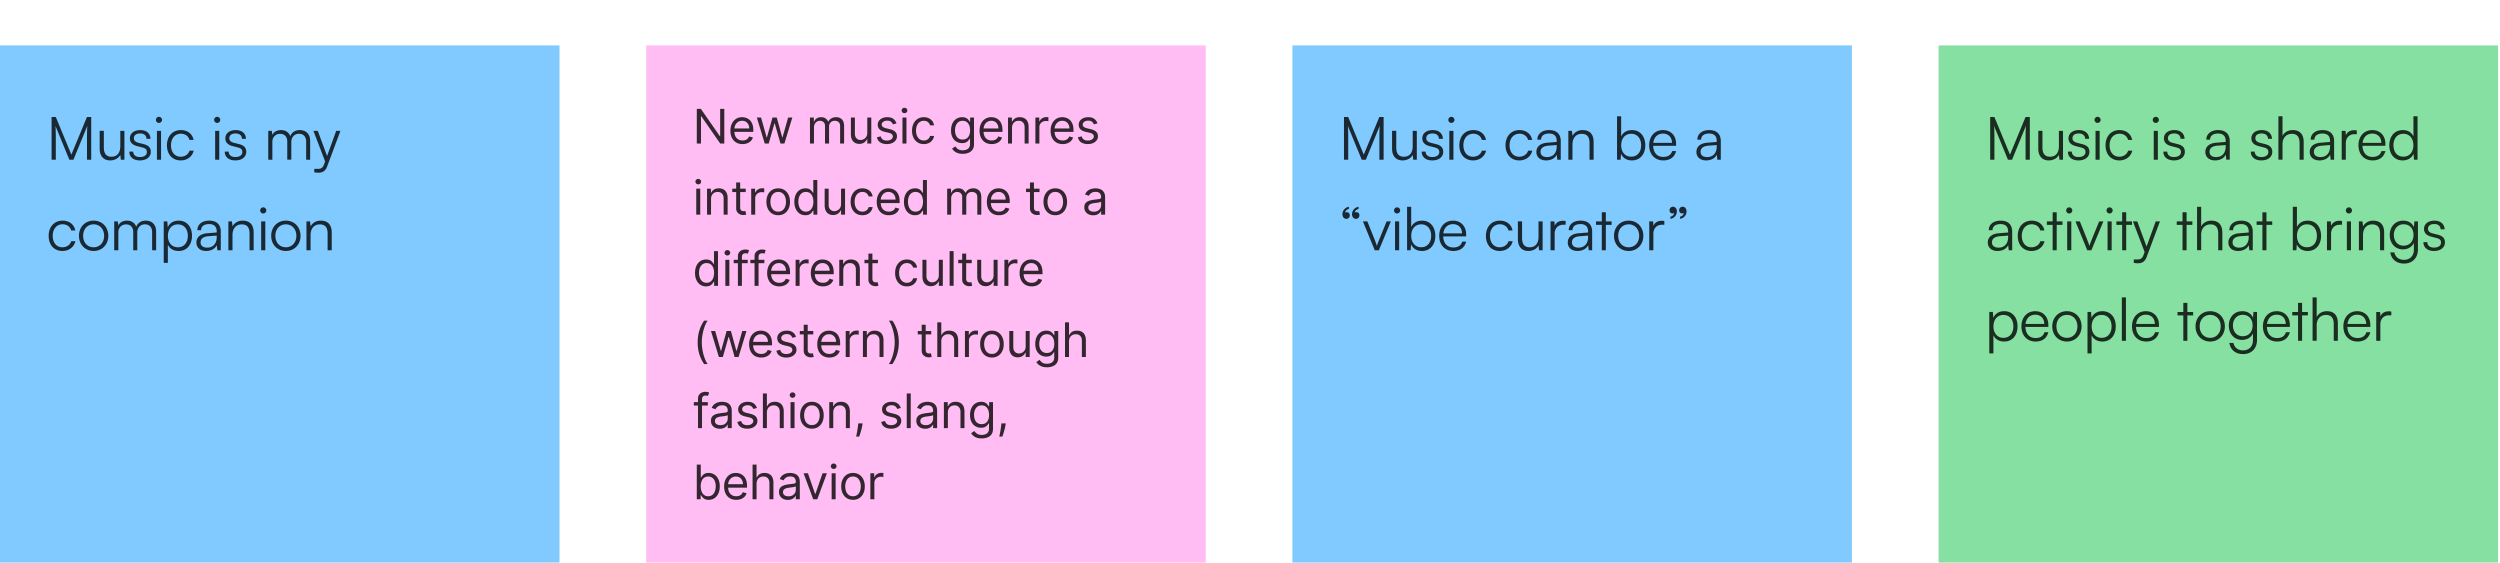
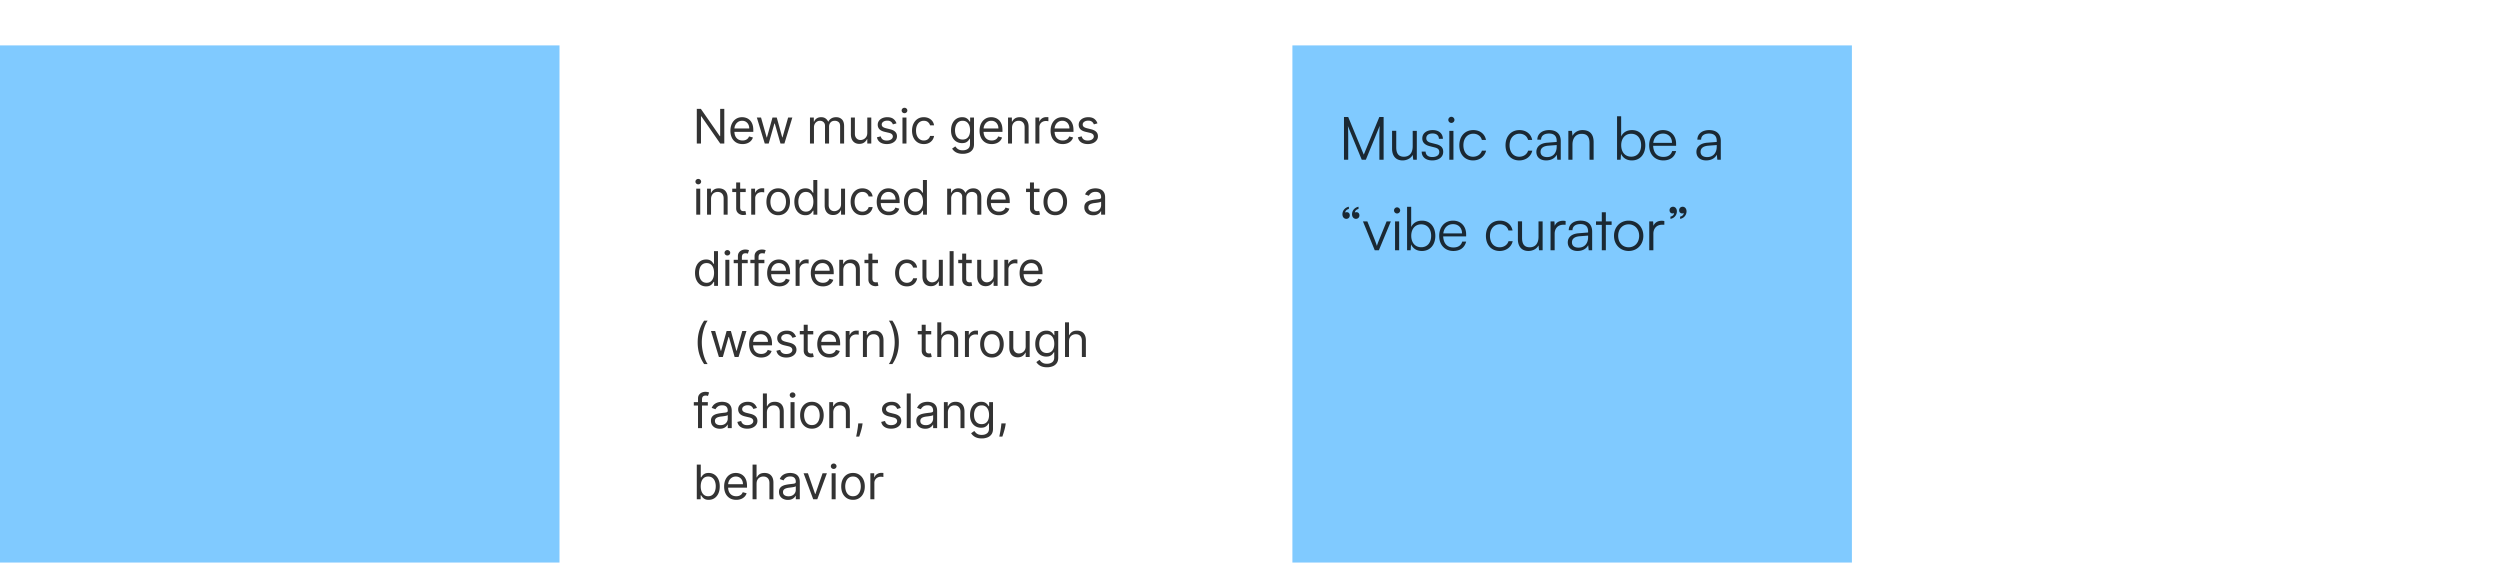
<svg xmlns="http://www.w3.org/2000/svg" width="773" height="174" fill="none">
  <g filter="url(#a)">
    <path fill="#80CAFF" d="M0 .537h173v173H0z" />
-     <path fill="#000" fill-opacity=".8" d="M17.257 35.882h-1.309V22.686h1.309l4.81 11.63 4.81-11.63h1.328v13.196h-1.309v-6.266c0-2.304.037-3.318.11-4.221l-4.294 10.487h-1.271L17.146 25.45c.074.498.111 1.954.111 3.963v6.469Zm19.94-8.92h1.27v8.92h-1.105l-.166-1.511c-.497 1.032-1.732 1.732-3.133 1.732-2.101 0-3.244-1.438-3.244-3.612v-5.548h1.29v5.142c0 2.12.94 2.875 2.36 2.875 1.714 0 2.727-1.142 2.727-3.262v-4.736Zm2.782 6.413h1.216c0 1.032.774 1.678 2.027 1.678 1.383 0 2.194-.59 2.194-1.549 0-.737-.369-1.16-1.42-1.419l-1.53-.387c-1.547-.387-2.303-1.198-2.303-2.414 0-1.567 1.309-2.562 3.225-2.562 1.88 0 3.097 1.032 3.152 2.69h-1.235c-.037-1.031-.756-1.64-1.954-1.64-1.253 0-1.953.535-1.953 1.493 0 .682.479 1.161 1.456 1.401l1.53.387c1.548.387 2.248 1.106 2.248 2.396 0 1.604-1.364 2.654-3.391 2.654-2.01 0-3.262-1.069-3.262-2.728Zm9.17-8.865a.944.944 0 0 1-.94-.94c0-.516.424-.958.94-.958.517 0 .959.442.959.958s-.442.94-.958.94Zm-.626 11.372v-8.92h1.272v8.92h-1.272Zm3.094-4.442c0-2.801 1.714-4.718 4.313-4.718 2.064 0 3.575 1.198 3.926 3.04h-1.272c-.332-1.234-1.4-1.916-2.636-1.916-1.806 0-3.078 1.383-3.078 3.576 0 2.12 1.18 3.538 2.986 3.538 1.327 0 2.396-.737 2.746-1.88h1.29c-.424 1.825-2.009 3.023-4.036 3.023-2.525 0-4.239-1.861-4.239-4.663Zm15.535-6.93a.944.944 0 0 1-.94-.94c0-.516.424-.958.94-.958s.958.442.958.958-.442.94-.958.94Zm-.627 11.372v-8.92h1.272v8.92h-1.272Zm2.965-2.507h1.217c0 1.032.774 1.678 2.027 1.678 1.382 0 2.193-.59 2.193-1.549 0-.737-.368-1.16-1.419-1.419l-1.53-.387c-1.548-.387-2.303-1.198-2.303-2.414 0-1.567 1.308-2.562 3.225-2.562 1.88 0 3.096 1.032 3.152 2.69h-1.235c-.037-1.031-.756-1.64-1.954-1.64-1.253 0-1.954.535-1.954 1.493 0 .682.48 1.161 1.456 1.401l1.53.387c1.548.387 2.249 1.106 2.249 2.396 0 1.604-1.364 2.654-3.392 2.654-2.008 0-3.262-1.069-3.262-2.728Zm14.725 2.507h-1.272v-8.92h1.106l.148 1.271c.442-.94 1.437-1.511 2.69-1.511 1.401 0 2.452.737 2.876 1.898.405-1.16 1.492-1.898 2.93-1.898 1.935 0 3.207 1.253 3.207 3.317v5.843h-1.235v-5.585c0-1.53-.848-2.432-2.212-2.432-1.492 0-2.377 1.124-2.377 2.506v5.51h-1.253V30.28c0-1.511-.866-2.396-2.212-2.396-1.493 0-2.396 1.106-2.396 2.47v5.529Zm12.957 3.889v-1.05h.977c.774 0 1.548-.056 1.991-1.254l.387-1.05-3.613-9.456h1.346l2.875 7.778 2.82-7.777h1.308l-4.091 10.966c-.516 1.4-1.383 1.972-2.654 1.972-.535 0-.94-.037-1.346-.13ZM15.045 59.44c0-2.802 1.714-4.72 4.313-4.72 2.064 0 3.575 1.199 3.926 3.042h-1.272c-.332-1.235-1.4-1.917-2.636-1.917-1.806 0-3.077 1.383-3.077 3.576 0 2.12 1.18 3.538 2.985 3.538 1.327 0 2.396-.737 2.747-1.88h1.29c-.424 1.825-2.01 3.023-4.037 3.023-2.525 0-4.239-1.861-4.239-4.663Zm9.373-.02c0-2.727 1.916-4.7 4.534-4.7 2.617 0 4.534 1.973 4.534 4.7 0 2.71-1.917 4.682-4.534 4.682-2.618 0-4.534-1.972-4.534-4.681Zm1.29-.018c0 2.101 1.327 3.557 3.244 3.557 1.898 0 3.243-1.456 3.243-3.557 0-2.064-1.345-3.538-3.243-3.538-1.917 0-3.244 1.474-3.244 3.538Zm10.88 4.479h-1.271v-8.92h1.106l.147 1.271c.442-.94 1.438-1.511 2.69-1.511 1.402 0 2.452.737 2.876 1.898.405-1.16 1.493-1.898 2.93-1.898 1.936 0 3.207 1.253 3.207 3.317v5.843h-1.235v-5.585c0-1.53-.847-2.432-2.211-2.432-1.493 0-2.378 1.124-2.378 2.506v5.51h-1.253v-5.6c0-1.511-.866-2.396-2.212-2.396-1.492 0-2.395 1.106-2.395 2.47v5.529Zm14.04 3.889V54.96h1.106l.13 1.807c.626-1.383 1.88-2.046 3.372-2.046 2.58 0 4.129 1.972 4.129 4.663 0 2.69-1.493 4.718-4.129 4.718-1.511 0-2.709-.645-3.336-1.935v5.603h-1.27Zm1.29-8.35c0 2.047 1.144 3.54 3.097 3.54 1.935 0 3.06-1.493 3.06-3.54 0-2.063-1.125-3.538-3.06-3.538-1.953 0-3.096 1.474-3.096 3.539Zm11.833 4.682c-1.898 0-3.023-1.069-3.023-2.635 0-1.64 1.253-2.673 3.336-2.839l2.949-.24v-.294c0-1.751-1.05-2.304-2.359-2.304-1.548 0-2.47.7-2.47 1.898h-1.16c0-1.806 1.474-2.967 3.667-2.967 2.064 0 3.575 1.032 3.575 3.391v5.769h-1.069l-.166-1.567c-.552 1.125-1.769 1.788-3.28 1.788Zm.295-1.032c1.88 0 2.967-1.309 2.967-3.244v-.479l-2.636.203c-1.677.147-2.359.884-2.359 1.88 0 1.087.811 1.64 2.028 1.64Zm7.841.81h-1.272v-8.92h1.106l.185 1.549c.59-1.143 1.769-1.788 3.06-1.788 2.45 0 3.464 1.456 3.464 3.704v5.456h-1.272v-5.18c0-2.082-.94-2.819-2.414-2.819-1.825 0-2.857 1.327-2.857 3.336v4.663Zm9.501-11.37a.944.944 0 0 1-.94-.94c0-.517.424-.96.94-.96s.959.443.959.96c0 .515-.442.94-.959.94Zm-.626 11.37v-8.92h1.272v8.92h-1.272Zm3.094-4.46c0-2.727 1.917-4.7 4.534-4.7s4.534 1.973 4.534 4.7c0 2.71-1.917 4.682-4.534 4.682s-4.534-1.972-4.534-4.681Zm1.29-.018c0 2.101 1.327 3.557 3.244 3.557 1.898 0 3.244-1.456 3.244-3.557 0-2.064-1.346-3.538-3.244-3.538-1.917 0-3.244 1.474-3.244 3.538Zm10.88 4.479h-1.27v-8.92h1.105l.184 1.548c.59-1.143 1.77-1.788 3.06-1.788 2.451 0 3.465 1.456 3.465 3.704v5.456h-1.272v-5.18c0-2.082-.94-2.819-2.415-2.819-1.824 0-2.856 1.327-2.856 3.336v4.663Z" />
  </g>
  <g filter="url(#b)">
-     <path fill="#FFBDF3" d="M199.805.537h173v173h-173z" />
    <path fill="#000" fill-opacity=".8" d="M223.952 20.159v10.723h-1.257l-5.843-8.42h-.105v8.42h-1.298V20.159h1.256l5.865 8.44h.104v-8.44h1.278Zm5.64 10.89c-.775 0-1.443-.17-2.005-.513a3.443 3.443 0 0 1-1.293-1.445c-.3-.621-.451-1.344-.451-2.168 0-.823.151-1.55.451-2.178.303-.632.726-1.124 1.267-1.476.544-.356 1.18-.534 1.906-.534.419 0 .832.07 1.241.21.408.139.78.366 1.115.68.335.31.602.722.801 1.235.199.514.298 1.146.298 1.896v.523h-6.199v-1.068h4.943c0-.453-.091-.858-.272-1.214a2.05 2.05 0 0 0-.765-.843c-.328-.206-.715-.31-1.162-.31-.492 0-.918.123-1.278.367a2.41 2.41 0 0 0-.822.943 2.769 2.769 0 0 0-.288 1.246v.712c0 .607.105 1.122.314 1.545.213.418.508.738.885.958.377.216.815.324 1.314.324.325 0 .618-.045.88-.136.265-.094.494-.234.686-.419.192-.188.34-.422.445-.701l1.194.335c-.126.405-.337.76-.634 1.068a3.083 3.083 0 0 1-1.099.712 4.084 4.084 0 0 1-1.472.251Zm6.87-.167-2.45-8.043h1.298l1.738 6.158h.084l1.718-6.157h1.319l1.697 6.136h.083l1.739-6.136h1.298l-2.45 8.042h-1.215l-1.759-6.179h-.126l-1.759 6.179h-1.215Zm13.98 0v-8.043h1.194v1.257h.105a2.02 2.02 0 0 1 .811-1c.374-.24.822-.361 1.346-.361.53 0 .972.12 1.325.361.356.237.633.57.832 1h.084a2.35 2.35 0 0 1 .927-.99c.412-.247.905-.371 1.481-.371.719 0 1.308.225 1.765.675.457.447.686 1.143.686 2.09v5.382h-1.236v-5.383c0-.593-.162-1.017-.487-1.272a1.8 1.8 0 0 0-1.146-.382c-.566 0-1.004.17-1.315.513-.31.338-.466.768-.466 1.288v5.236h-1.256v-5.508c0-.458-.149-.826-.445-1.105-.297-.283-.679-.424-1.147-.424-.321 0-.621.085-.901.256a1.943 1.943 0 0 0-.67.712c-.167.3-.251.648-.251 1.042v5.027h-1.236Zm17.721-3.288v-4.755h1.236v8.043h-1.236V29.52h-.084a2.632 2.632 0 0 1-.879 1.042c-.398.283-.901.425-1.508.425-.503 0-.95-.11-1.34-.33a2.307 2.307 0 0 1-.922-1.006c-.223-.45-.335-1.017-.335-1.701v-5.11h1.236v5.026c0 .586.164 1.054.492 1.403.331.35.754.524 1.267.524.307 0 .619-.079.937-.236a2.04 2.04 0 0 0 .806-.722c.22-.325.33-.739.33-1.241Zm9.034-2.953-1.11.314a2.07 2.07 0 0 0-.309-.54 1.5 1.5 0 0 0-.545-.44c-.23-.115-.525-.172-.885-.172-.492 0-.902.113-1.23.34-.325.224-.487.508-.487.854 0 .307.112.55.335.727.223.178.572.327 1.047.445l1.194.294c.719.174 1.255.441 1.607.8.353.357.529.816.529 1.378 0 .46-.132.873-.398 1.236-.261.363-.628.649-1.099.858-.471.21-1.019.314-1.644.314-.821 0-1.5-.178-2.037-.534-.538-.356-.878-.876-1.021-1.56l1.173-.293c.111.433.323.757.633.974.314.216.725.324 1.231.324.576 0 1.033-.122 1.372-.366.342-.248.513-.545.513-.89a.934.934 0 0 0-.294-.702c-.195-.192-.495-.335-.9-.43l-1.34-.313c-.737-.175-1.278-.445-1.624-.812-.342-.37-.513-.832-.513-1.387 0-.454.128-.856.382-1.205.259-.349.61-.623 1.053-.822a3.695 3.695 0 0 1 1.518-.298c.796 0 1.421.174 1.875.523.457.35.782.81.974 1.383Zm1.844 6.24V22.84h1.236v8.042h-1.236Zm.628-9.382a.88.88 0 0 1-.623-.246.79.79 0 0 1-.256-.592.79.79 0 0 1 .256-.591.88.88 0 0 1 .623-.246.86.86 0 0 1 .618.246.782.782 0 0 1 .262.591c0 .23-.087.428-.262.592a.86.86 0 0 1-.618.246Zm5.976 9.55c-.754 0-1.403-.178-1.948-.534a3.481 3.481 0 0 1-1.256-1.471c-.294-.625-.44-1.339-.44-2.142 0-.816.15-1.537.45-2.162.304-.628.726-1.119 1.267-1.471.545-.356 1.18-.534 1.906-.534.566 0 1.075.105 1.529.314.454.21.826.503 1.115.88.29.377.47.816.54 1.319h-1.236c-.094-.367-.304-.691-.628-.974-.322-.286-.754-.43-1.299-.43a2.17 2.17 0 0 0-1.267.378c-.36.248-.641.598-.843 1.052-.199.45-.298.98-.298 1.587 0 .621.097 1.162.293 1.623.199.46.478.818.837 1.073a2.17 2.17 0 0 0 1.278.382c.321 0 .613-.055.874-.167a1.797 1.797 0 0 0 1.053-1.236h1.236a2.862 2.862 0 0 1-1.603 2.183c-.446.22-.967.33-1.56.33Zm12.038 3.016c-.597 0-1.11-.076-1.54-.23a3.266 3.266 0 0 1-1.073-.597 3.244 3.244 0 0 1-.675-.785l.984-.692c.112.147.253.315.424.503.171.192.405.358.702.497.3.144.692.215 1.178.215.649 0 1.185-.157 1.607-.471.422-.314.634-.806.634-1.477v-1.633h-.105c-.091.146-.22.328-.388.544-.164.213-.401.404-.712.571-.307.164-.722.246-1.246.246a3.358 3.358 0 0 1-1.749-.46c-.513-.308-.919-.755-1.22-1.341-.296-.586-.445-1.298-.445-2.136 0-.824.145-1.541.435-2.152.29-.615.693-1.09 1.209-1.424.517-.339 1.114-.508 1.791-.508.524 0 .939.087 1.246.262.311.17.548.366.712.586.168.216.297.394.388.534h.126V22.84h1.193v8.272c0 .691-.157 1.253-.471 1.686a2.682 2.682 0 0 1-1.257.958 4.737 4.737 0 0 1-1.748.31Zm-.042-4.419c.495 0 .914-.113 1.256-.34.342-.227.603-.553.781-.98.178-.425.267-.935.267-1.528 0-.58-.088-1.091-.262-1.534-.175-.444-.433-.79-.775-1.042s-.765-.377-1.267-.377c-.524 0-.96.132-1.309.398a2.415 2.415 0 0 0-.78 1.068 4.13 4.13 0 0 0-.257 1.487c0 .558.087 1.052.262 1.482.178.425.44.76.785 1.005.349.24.782.361 1.299.361Zm8.99 1.403c-.775 0-1.443-.17-2.005-.513a3.445 3.445 0 0 1-1.294-1.445c-.3-.621-.45-1.344-.45-2.168 0-.823.15-1.55.45-2.178.304-.632.726-1.124 1.267-1.476.545-.356 1.18-.534 1.906-.534.419 0 .833.07 1.241.21.409.139.78.366 1.115.68.336.31.603.722.802 1.235.199.514.298 1.146.298 1.896v.523h-6.199v-1.068h4.942c0-.453-.09-.858-.272-1.214a2.054 2.054 0 0 0-.764-.843c-.328-.206-.716-.31-1.163-.31-.492 0-.918.123-1.277.367a2.41 2.41 0 0 0-.822.943 2.769 2.769 0 0 0-.288 1.246v.712c0 .607.104 1.122.314 1.545.213.418.508.738.885.958.377.216.815.324 1.314.324.325 0 .618-.045.88-.136a1.87 1.87 0 0 0 .685-.419c.192-.188.341-.422.446-.701l1.193.335a2.65 2.65 0 0 1-.633 1.068 3.087 3.087 0 0 1-1.1.712 4.078 4.078 0 0 1-1.471.251Zm6.283-5.005v4.838h-1.235v-8.043h1.193v1.257h.105c.189-.408.475-.736.859-.984.384-.252.879-.377 1.487-.377.544 0 1.021.111 1.429.335.409.22.726.555.953 1.005.227.447.34 1.012.34 1.697v5.11h-1.235v-5.027c0-.631-.164-1.124-.492-1.476-.329-.356-.779-.534-1.351-.534-.395 0-.747.085-1.058.256-.307.171-.55.42-.728.75-.178.327-.267.725-.267 1.193Zm7.227 4.838v-8.043h1.194v1.215h.084c.146-.398.412-.72.796-.968a2.34 2.34 0 0 1 1.298-.372c.091 0 .204.002.34.005.137.003.24.009.309.016v1.256a3.656 3.656 0 0 0-.288-.047 2.822 2.822 0 0 0-.466-.036c-.391 0-.74.082-1.047.246a1.802 1.802 0 0 0-.984 1.639v5.089h-1.236Zm8.451.167c-.775 0-1.443-.17-2.005-.513a3.445 3.445 0 0 1-1.294-1.445c-.3-.621-.45-1.344-.45-2.168 0-.823.15-1.55.45-2.178.304-.632.726-1.124 1.268-1.476.544-.356 1.179-.534 1.905-.534.419 0 .833.07 1.241.21.409.139.78.366 1.116.68.335.31.602.722.801 1.235.199.514.298 1.146.298 1.896v.523h-6.199v-1.068h4.942c0-.453-.09-.858-.272-1.214a2.054 2.054 0 0 0-.764-.843c-.328-.206-.716-.31-1.163-.31-.492 0-.918.123-1.277.367a2.41 2.41 0 0 0-.822.943 2.769 2.769 0 0 0-.288 1.246v.712c0 .607.105 1.122.314 1.545.213.418.508.738.885.958.377.216.815.324 1.314.324.325 0 .618-.045.88-.136.265-.094.494-.234.686-.419.192-.188.34-.422.445-.701l1.193.335a2.64 2.64 0 0 1-.633 1.068 3.087 3.087 0 0 1-1.1.712 4.074 4.074 0 0 1-1.471.251Zm10.744-6.408-1.11.314a2.07 2.07 0 0 0-.309-.54 1.495 1.495 0 0 0-.544-.44c-.231-.115-.526-.172-.885-.172-.492 0-.902.113-1.23.34-.325.224-.487.508-.487.854 0 .307.111.55.335.727.223.178.572.327 1.047.445l1.194.294c.719.174 1.255.441 1.607.8.353.357.529.816.529 1.378 0 .46-.133.873-.398 1.236-.262.363-.628.649-1.1.858-.471.21-1.019.314-1.644.314-.82 0-1.499-.178-2.036-.534-.538-.356-.878-.876-1.021-1.56l1.172-.293c.112.433.323.757.634.974.314.216.724.324 1.23.324.576 0 1.034-.122 1.372-.366.342-.248.513-.545.513-.89a.933.933 0 0 0-.293-.702c-.195-.192-.496-.335-.9-.43l-1.341-.313c-.736-.175-1.277-.445-1.623-.812-.342-.37-.513-.832-.513-1.387 0-.454.127-.856.382-1.205a2.598 2.598 0 0 1 1.053-.822c.446-.199.952-.298 1.518-.298.796 0 1.421.174 1.874.523.458.35.782.81.974 1.383ZM215.281 52.88v-8.04h1.236v8.042h-1.236Zm.629-9.382a.881.881 0 0 1-.624-.246.79.79 0 0 1-.256-.592.79.79 0 0 1 .256-.591.881.881 0 0 1 .624-.246.86.86 0 0 1 .617.246.782.782 0 0 1 .262.591c0 .23-.087.428-.262.592a.86.86 0 0 1-.617.246Zm3.944 4.545v4.838h-1.236V44.84h1.194v1.256h.104c.189-.408.475-.736.859-.984.384-.252.88-.377 1.487-.377.545 0 1.021.111 1.43.335.408.22.726.555.952 1.005.227.447.341 1.012.341 1.697v5.11h-1.236v-5.027c0-.631-.164-1.124-.492-1.476-.328-.356-.778-.534-1.351-.534a2.16 2.16 0 0 0-1.058.256c-.307.171-.549.42-.727.75-.178.327-.267.725-.267 1.193Zm10.724-3.204v1.047h-4.168V44.84h4.168Zm-2.953-1.927h1.236v7.665c0 .35.05.61.152.785a.782.782 0 0 0 .398.346c.164.056.336.084.518.084.136 0 .248-.007.335-.021l.209-.042.252 1.11a2.516 2.516 0 0 1-.351.094 2.57 2.57 0 0 1-.571.053c-.349 0-.691-.076-1.026-.226a2.036 2.036 0 0 1-.827-.686c-.217-.307-.325-.694-.325-1.162v-8Zm4.65 9.969V44.84h1.194v1.214h.083c.147-.398.412-.72.796-.968a2.343 2.343 0 0 1 1.299-.372c.09 0 .204.002.34.005a4.2 4.2 0 0 1 .309.016v1.256a3.656 3.656 0 0 0-.288-.047 2.83 2.83 0 0 0-.466-.036c-.391 0-.74.082-1.047.246-.304.16-.545.384-.723.67a1.81 1.81 0 0 0-.262.968v5.09h-1.235Zm8.346.167c-.726 0-1.363-.172-1.911-.518a3.518 3.518 0 0 1-1.278-1.45c-.303-.622-.455-1.348-.455-2.178 0-.838.152-1.57.455-2.194.307-.625.733-1.11 1.278-1.456.548-.346 1.185-.518 1.911-.518s1.361.172 1.906.518c.548.346.974.83 1.277 1.456.308.624.461 1.356.461 2.194 0 .83-.153 1.556-.461 2.178a3.467 3.467 0 0 1-1.277 1.45c-.545.346-1.18.518-1.906.518Zm0-1.11c.551 0 1.005-.141 1.361-.424.356-.282.62-.654.791-1.115.171-.46.256-.96.256-1.497 0-.538-.085-1.039-.256-1.503a2.533 2.533 0 0 0-.791-1.126c-.356-.286-.81-.43-1.361-.43-.552 0-1.005.144-1.361.43-.356.286-.62.662-.791 1.126a4.315 4.315 0 0 0-.257 1.503c0 .537.086 1.036.257 1.497a2.5 2.5 0 0 0 .791 1.115c.356.283.809.424 1.361.424Zm8.405 1.11c-.67 0-1.262-.169-1.775-.508-.513-.342-.915-.823-1.204-1.445-.29-.624-.435-1.363-.435-2.214 0-.845.145-1.578.435-2.2.289-.62.693-1.1 1.209-1.44.517-.338 1.114-.507 1.791-.507.524 0 .937.087 1.241.262.307.17.541.366.701.586.165.216.292.394.383.534h.104v-3.958h1.236v10.723h-1.194v-1.236h-.146a7.71 7.71 0 0 1-.388.555c-.167.22-.406.417-.717.592-.311.17-.724.256-1.241.256Zm.168-1.11c.495 0 .914-.129 1.256-.387.342-.262.602-.623.78-1.084.178-.464.267-1 .267-1.607 0-.6-.087-1.126-.261-1.576-.175-.454-.433-.807-.775-1.058-.342-.255-.765-.382-1.267-.382-.524 0-.96.134-1.309.403-.346.265-.606.627-.781 1.084a4.31 4.31 0 0 0-.256 1.529c0 .572.087 1.092.262 1.56.178.464.439.834.785 1.11.349.272.782.408 1.299.408Zm10.859-2.345v-4.755h1.236v8.043h-1.236V51.52h-.084a2.64 2.64 0 0 1-.879 1.041c-.398.283-.901.425-1.508.425-.503 0-.95-.11-1.341-.33-.391-.224-.698-.559-.921-1.006-.224-.45-.335-1.017-.335-1.701v-5.11h1.235v5.026c0 .586.164 1.054.492 1.403.332.35.754.524 1.268.524.307 0 .619-.079.937-.236a2.04 2.04 0 0 0 .806-.722c.22-.325.33-.739.33-1.241Zm6.604 3.455c-.754 0-1.403-.178-1.948-.534a3.481 3.481 0 0 1-1.256-1.471c-.294-.625-.44-1.339-.44-2.141 0-.817.15-1.538.45-2.163.304-.628.726-1.119 1.267-1.471.545-.356 1.18-.534 1.906-.534a3.61 3.61 0 0 1 1.529.314c.454.21.825.503 1.115.88.29.377.47.816.539 1.319h-1.235c-.095-.366-.304-.691-.629-.974-.321-.286-.754-.43-1.298-.43a2.17 2.17 0 0 0-1.267.378c-.36.248-.641.598-.843 1.052-.199.45-.299.98-.299 1.587 0 .621.098 1.162.294 1.623.199.46.478.818.837 1.073.363.255.789.382 1.278.382.321 0 .612-.056.874-.167a1.797 1.797 0 0 0 1.053-1.236h1.235a2.85 2.85 0 0 1-1.602 2.183c-.447.22-.967.33-1.56.33Zm8.179 0c-.775 0-1.444-.17-2.006-.513a3.45 3.45 0 0 1-1.293-1.445c-.3-.621-.45-1.344-.45-2.168 0-.823.15-1.55.45-2.178.304-.631.726-1.124 1.267-1.476.545-.356 1.18-.534 1.906-.534.419 0 .832.07 1.241.21.408.139.78.366 1.115.68.335.31.602.722.801 1.236.199.513.299 1.145.299 1.895v.523h-6.2V48.21h4.943c0-.453-.091-.858-.272-1.214a2.05 2.05 0 0 0-.765-.843c-.328-.206-.715-.31-1.162-.31-.492 0-.918.123-1.278.367a2.41 2.41 0 0 0-.822.943 2.769 2.769 0 0 0-.288 1.246v.712c0 .607.105 1.122.314 1.545.213.418.508.738.885.958.377.216.815.324 1.315.324.324 0 .617-.045.879-.136.265-.094.494-.234.686-.419.192-.188.34-.422.445-.701l1.194.335c-.126.405-.337.76-.634 1.068a3.083 3.083 0 0 1-1.099.712 4.082 4.082 0 0 1-1.471.251Zm8.084 0c-.67 0-1.262-.169-1.775-.508-.513-.342-.915-.823-1.204-1.445-.29-.624-.435-1.363-.435-2.214 0-.845.145-1.578.435-2.2.289-.62.693-1.1 1.209-1.44.517-.338 1.114-.507 1.791-.507.523 0 .937.087 1.241.262.307.17.541.366.701.586.164.216.292.394.383.534h.104v-3.958h1.236v10.723h-1.194v-1.236h-.146a7.71 7.71 0 0 1-.388.555c-.167.22-.407.417-.717.592-.311.17-.725.256-1.241.256Zm.167-1.11c.496 0 .915-.129 1.257-.387.342-.262.602-.623.78-1.084.178-.464.267-1 .267-1.607 0-.6-.087-1.126-.262-1.576-.174-.454-.432-.807-.774-1.058-.343-.255-.765-.382-1.268-.382-.523 0-.959.134-1.309.403-.345.265-.605.627-.78 1.084a4.31 4.31 0 0 0-.256 1.529c0 .572.087 1.092.262 1.56.178.464.439.834.785 1.11.349.272.782.408 1.298.408Zm9.776.943V44.84h1.194v1.256h.105a2.02 2.02 0 0 1 .811-1c.374-.24.822-.361 1.346-.361.53 0 .972.12 1.325.361.356.237.633.57.832 1h.084a2.35 2.35 0 0 1 .927-.99c.411-.247.905-.371 1.481-.371.719 0 1.308.225 1.765.675.457.447.686 1.143.686 2.09v5.382h-1.236v-5.383c0-.593-.162-1.017-.487-1.272a1.804 1.804 0 0 0-1.147-.382c-.565 0-1.003.17-1.314.513-.31.339-.466.768-.466 1.288v5.236h-1.256v-5.508c0-.458-.149-.826-.445-1.105-.297-.283-.679-.424-1.147-.424-.321 0-.621.085-.901.256a1.943 1.943 0 0 0-.67.712c-.167.3-.251.648-.251 1.042v5.027h-1.236Zm16.025.167c-.775 0-1.444-.17-2.006-.513a3.45 3.45 0 0 1-1.293-1.445c-.3-.621-.45-1.344-.45-2.168 0-.823.15-1.55.45-2.178.304-.631.726-1.124 1.267-1.476.545-.356 1.18-.534 1.906-.534.419 0 .833.07 1.241.21.408.139.78.366 1.115.68.335.31.602.722.801 1.236.199.513.299 1.145.299 1.895v.523h-6.2V48.21h4.943c0-.453-.091-.858-.272-1.214a2.05 2.05 0 0 0-.765-.843c-.328-.206-.715-.31-1.162-.31-.492 0-.918.123-1.277.367a2.394 2.394 0 0 0-.822.943 2.769 2.769 0 0 0-.288 1.246v.712c0 .607.104 1.122.314 1.545.213.418.508.738.885.958.377.216.815.324 1.314.324.324 0 .618-.045.879-.136.266-.094.494-.234.686-.419a1.89 1.89 0 0 0 .445-.701l1.194.335c-.126.405-.337.76-.633 1.068a3.096 3.096 0 0 1-1.1.712 4.078 4.078 0 0 1-1.471.251Zm12.53-8.21v1.048h-4.168V44.84h4.168Zm-2.953-1.926h1.235v7.665c0 .35.051.61.152.785a.786.786 0 0 0 .398.346c.164.056.337.084.518.084.136 0 .248-.007.335-.021l.21-.042.251 1.11a2.516 2.516 0 0 1-.351.094c-.15.035-.34.053-.57.053-.349 0-.691-.076-1.027-.226a2.042 2.042 0 0 1-.827-.686c-.216-.307-.324-.694-.324-1.162v-8Zm7.83 10.136c-.726 0-1.363-.172-1.911-.518a3.518 3.518 0 0 1-1.278-1.45c-.303-.622-.455-1.348-.455-2.178 0-.838.152-1.57.455-2.194.307-.625.733-1.11 1.278-1.456.548-.346 1.185-.518 1.911-.518s1.361.172 1.906.518c.548.346.974.83 1.277 1.456.308.624.461 1.356.461 2.194 0 .83-.153 1.556-.461 2.178a3.467 3.467 0 0 1-1.277 1.45c-.545.346-1.18.518-1.906.518Zm0-1.11c.551 0 1.005-.141 1.361-.424.356-.282.62-.654.791-1.115.171-.46.256-.96.256-1.497 0-.538-.085-1.039-.256-1.503a2.533 2.533 0 0 0-.791-1.126c-.356-.286-.81-.43-1.361-.43-.552 0-1.005.144-1.361.43-.356.286-.62.662-.791 1.126a4.315 4.315 0 0 0-.257 1.503c0 .537.086 1.036.257 1.497a2.5 2.5 0 0 0 .791 1.115c.356.283.809.424 1.361.424Zm11.719 1.131c-.509 0-.972-.096-1.387-.288a2.39 2.39 0 0 1-.99-.843c-.244-.37-.366-.816-.366-1.34 0-.46.091-.834.272-1.12.182-.29.424-.517.728-.681a3.836 3.836 0 0 1 1.005-.367c.37-.084.742-.15 1.115-.199.489-.063.885-.11 1.189-.141.307-.035.531-.093.67-.173.143-.08.215-.22.215-.419v-.042c0-.516-.141-.918-.424-1.204-.279-.286-.704-.43-1.273-.43-.589 0-1.052.13-1.387.388-.335.259-.571.534-.707.828l-1.173-.42c.21-.488.489-.868.838-1.14a3.138 3.138 0 0 1 1.152-.577 4.785 4.785 0 0 1 1.236-.167 4.9 4.9 0 0 1 .89.094c.338.06.665.183.979.372.317.188.581.473.79.853.21.38.315.89.315 1.53v5.298h-1.236v-1.09h-.063a2.17 2.17 0 0 1-.419.561 2.406 2.406 0 0 1-.78.508c-.325.14-.721.21-1.189.21Zm.189-1.11c.489 0 .901-.096 1.236-.288a1.962 1.962 0 0 0 1.026-1.701v-1.13c-.052.063-.168.12-.346.172a5.805 5.805 0 0 1-.607.131 27.904 27.904 0 0 1-1.183.157c-.322.042-.622.11-.901.205a1.55 1.55 0 0 0-.67.413c-.168.182-.251.43-.251.744 0 .43.158.754.476.974.321.216.728.324 1.22.324ZM218.318 75.05c-.67 0-1.262-.17-1.775-.508-.513-.343-.914-.824-1.204-1.446-.29-.624-.435-1.363-.435-2.214 0-.845.145-1.578.435-2.2.29-.62.693-1.1 1.209-1.44.517-.338 1.114-.507 1.791-.507.524 0 .937.087 1.241.262.307.17.541.366.702.586.164.216.291.394.382.534h.104v-3.958h1.236v10.723h-1.194v-1.236h-.146a7.71 7.71 0 0 1-.388.555c-.167.22-.406.417-.717.592-.311.17-.724.256-1.241.256Zm.168-1.11c.495 0 .914-.13 1.256-.388.342-.262.602-.623.78-1.084.178-.464.267-1 .267-1.607 0-.6-.087-1.126-.261-1.576-.175-.454-.433-.807-.775-1.058-.342-.255-.765-.382-1.267-.382-.524 0-.96.134-1.309.403-.346.265-.606.626-.781 1.084a4.31 4.31 0 0 0-.256 1.529c0 .572.087 1.092.262 1.56.178.464.44.834.785 1.11.349.272.782.408 1.299.408Zm5.791.942v-8.043h1.235v8.043h-1.235Zm.628-9.383a.877.877 0 0 1-.623-.246.791.791 0 0 1-.257-.592.79.79 0 0 1 .257-.591.877.877 0 0 1 .623-.246.86.86 0 0 1 .618.246.785.785 0 0 1 .262.591c0 .23-.088.428-.262.592a.86.86 0 0 1-.618.246Zm6.29 1.34v1.048h-4.336V66.84h4.336Zm-3.037 8.043v-9.153c0-.46.108-.844.325-1.151.216-.308.497-.538.843-.692a2.66 2.66 0 0 1 1.094-.23c.303 0 .551.025.743.073.192.05.335.095.43.136l-.356 1.069a6.11 6.11 0 0 0-.262-.079 1.588 1.588 0 0 0-.43-.047c-.408 0-.703.103-.884.309-.178.206-.267.508-.267.906v8.859h-1.236Zm8.188-8.043v1.048h-4.336V66.84h4.336Zm-3.037 8.043v-9.153c0-.46.108-.844.324-1.151.217-.308.498-.538.843-.692.346-.153.711-.23 1.095-.23.303 0 .551.025.743.073.192.05.335.095.43.136l-.356 1.069a6.586 6.586 0 0 0-.262-.079 1.588 1.588 0 0 0-.43-.047c-.408 0-.703.103-.884.309-.178.206-.267.508-.267.906v8.859h-1.236Zm7.647.167c-.775 0-1.443-.17-2.005-.513a3.445 3.445 0 0 1-1.294-1.445c-.3-.621-.45-1.344-.45-2.167 0-.824.15-1.55.45-2.179.304-.632.726-1.124 1.267-1.476.545-.356 1.18-.534 1.906-.534.419 0 .833.07 1.241.21.409.139.78.366 1.116.68.335.31.602.722.801 1.236.199.513.298 1.144.298 1.895v.523h-6.199v-1.068h4.942c0-.453-.09-.858-.272-1.214a2.054 2.054 0 0 0-.764-.843c-.328-.206-.716-.31-1.163-.31-.492 0-.918.123-1.277.367a2.41 2.41 0 0 0-.822.943 2.769 2.769 0 0 0-.288 1.246v.712c0 .607.105 1.122.314 1.545.213.418.508.738.885.958.377.216.815.324 1.314.324.325 0 .618-.045.88-.136.265-.094.494-.234.686-.419.192-.188.34-.422.445-.701l1.193.335a2.64 2.64 0 0 1-.633 1.068 3.087 3.087 0 0 1-1.1.712 4.074 4.074 0 0 1-1.471.251Zm5.048-.167v-8.043h1.193v1.215h.084c.147-.398.412-.72.796-.968a2.343 2.343 0 0 1 1.299-.372c.09 0 .204.002.34.005.136.004.239.009.309.016v1.256a3.656 3.656 0 0 0-.288-.047 2.83 2.83 0 0 0-.466-.036c-.391 0-.74.082-1.047.246-.304.16-.545.384-.723.67a1.81 1.81 0 0 0-.262.969v5.089h-1.235Zm8.45.167c-.774 0-1.443-.17-2.005-.513a3.45 3.45 0 0 1-1.293-1.445c-.3-.621-.45-1.344-.45-2.167 0-.824.15-1.55.45-2.179.304-.632.726-1.124 1.267-1.476.544-.356 1.18-.534 1.906-.534.419 0 .832.07 1.241.21.408.139.78.366 1.115.68.335.31.602.722.801 1.236.199.513.299 1.144.299 1.895v.523h-6.2v-1.068h4.943c0-.453-.091-.858-.272-1.214a2.05 2.05 0 0 0-.765-.843c-.328-.206-.715-.31-1.162-.31-.492 0-.918.123-1.278.367a2.41 2.41 0 0 0-.822.943 2.769 2.769 0 0 0-.288 1.246v.712c0 .607.105 1.122.314 1.545.213.418.508.738.885.958.377.216.815.324 1.314.324.325 0 .618-.045.88-.136.265-.094.494-.234.686-.419.192-.188.34-.422.445-.701l1.194.335c-.126.405-.337.76-.634 1.068a3.083 3.083 0 0 1-1.099.712 4.084 4.084 0 0 1-1.472.251Zm6.284-5.005v4.838h-1.236v-8.043h1.194v1.257h.105c.188-.408.474-.736.858-.984.384-.252.88-.377 1.487-.377.545 0 1.021.112 1.43.335.408.22.726.555.953 1.005.226.447.34 1.012.34 1.697v5.11h-1.236v-5.027c0-.631-.164-1.124-.492-1.476-.328-.356-.778-.534-1.351-.534-.394 0-.747.085-1.057.256-.308.171-.55.42-.728.75-.178.327-.267.725-.267 1.193Zm10.724-3.204v1.047h-4.168V66.84h4.168Zm-2.953-1.927h1.236v7.665c0 .35.05.61.152.785a.782.782 0 0 0 .398.346c.164.056.336.084.518.084.136 0 .248-.007.335-.021l.21-.042.251 1.11a2.516 2.516 0 0 1-.351.094 2.57 2.57 0 0 1-.571.053c-.349 0-.691-.075-1.026-.226a2.042 2.042 0 0 1-.827-.685c-.217-.308-.325-.695-.325-1.163v-8Zm11.902 10.136c-.754 0-1.404-.178-1.948-.534a3.483 3.483 0 0 1-1.257-1.471c-.293-.625-.44-1.339-.44-2.141 0-.817.151-1.538.451-2.163a3.554 3.554 0 0 1 1.267-1.471c.544-.356 1.18-.534 1.906-.534a3.61 3.61 0 0 1 1.529.314c.453.21.825.503 1.115.88.29.376.469.816.539 1.319h-1.235c-.095-.367-.304-.691-.629-.974-.321-.286-.754-.43-1.298-.43a2.17 2.17 0 0 0-1.267.378c-.36.248-.641.598-.843 1.052-.199.45-.299.98-.299 1.587 0 .621.098 1.162.293 1.623.199.46.479.818.838 1.073.363.255.789.382 1.278.382a2.2 2.2 0 0 0 .874-.167 1.797 1.797 0 0 0 1.053-1.236h1.235a2.86 2.86 0 0 1-.518 1.283 2.897 2.897 0 0 1-1.084.9c-.447.22-.967.33-1.56.33Zm9.875-3.455V66.84h1.235v8.042h-1.235V73.52h-.084a2.643 2.643 0 0 1-.88 1.042c-.398.283-.9.425-1.508.425-.502 0-.949-.11-1.34-.33-.391-.224-.698-.559-.922-1.006-.223-.45-.335-1.017-.335-1.701v-5.11h1.236v5.026c0 .586.164 1.054.492 1.403.332.35.754.524 1.267.524.307 0 .62-.079.938-.236a2.05 2.05 0 0 0 .806-.722c.22-.325.33-.739.33-1.241Zm4.572-7.435v10.723h-1.236V64.159h1.236Zm5.599 2.68v1.048h-4.168V66.84h4.168Zm-2.953-1.926h1.235v7.665c0 .35.051.61.152.785a.79.79 0 0 0 .398.346 1.6 1.6 0 0 0 .519.084c.136 0 .247-.007.335-.021l.209-.042.251 1.11c-.083.031-.2.063-.35.094a2.594 2.594 0 0 1-.571.053c-.349 0-.691-.075-1.026-.226a2.038 2.038 0 0 1-.828-.685c-.216-.308-.324-.695-.324-1.163v-8Zm9.718 6.68V66.84h1.235v8.043h-1.235V73.52h-.084a2.643 2.643 0 0 1-.88 1.042c-.398.283-.9.425-1.508.425-.502 0-.949-.11-1.34-.33-.391-.224-.698-.559-.922-1.006-.223-.45-.335-1.017-.335-1.701v-5.11h1.236v5.026c0 .586.164 1.054.492 1.403.332.35.754.524 1.267.524.307 0 .62-.079.937-.236.322-.157.59-.398.807-.722.22-.325.33-.739.33-1.241Zm3.336 3.289v-8.043h1.194v1.215h.084c.147-.398.412-.72.796-.968a2.342 2.342 0 0 1 1.298-.372c.091 0 .205.002.341.005.136.004.239.009.309.016v1.256a3.656 3.656 0 0 0-.288-.047 2.83 2.83 0 0 0-.466-.036c-.391 0-.74.082-1.048.246a1.802 1.802 0 0 0-.984 1.639v5.089h-1.236Zm8.451.167c-.775 0-1.443-.17-2.005-.513a3.436 3.436 0 0 1-1.293-1.445c-.301-.621-.451-1.344-.451-2.167 0-.824.15-1.55.451-2.179.303-.632.726-1.124 1.267-1.476.544-.356 1.18-.534 1.906-.534.418 0 .832.07 1.241.21.408.139.78.366 1.115.68.335.31.602.722.801 1.236.199.513.298 1.144.298 1.895v.523h-6.199v-1.068h4.943a2.63 2.63 0 0 0-.273-1.214 2.047 2.047 0 0 0-.764-.843c-.328-.206-.716-.31-1.162-.31-.493 0-.918.123-1.278.367a2.41 2.41 0 0 0-.822.943 2.769 2.769 0 0 0-.288 1.246v.712c0 .607.105 1.122.314 1.545.213.418.508.738.885.958.377.216.815.324 1.314.324.325 0 .618-.045.88-.136.265-.094.494-.234.686-.419.192-.188.34-.422.445-.701l1.194.335c-.126.405-.337.76-.634 1.068a3.092 3.092 0 0 1-1.099.712 4.084 4.084 0 0 1-1.472.251ZM215.721 92.358c0-1.32.171-2.532.513-3.639a11.36 11.36 0 0 1 1.477-3.063h1.089a6.715 6.715 0 0 0-.707 1.278 12.365 12.365 0 0 0-.571 1.66 15.69 15.69 0 0 0-.387 1.863 13.534 13.534 0 0 0-.136 1.901c0 .83.08 1.674.24 2.529.161.855.377 1.65.65 2.382.272.733.576 1.33.911 1.791h-1.089a11.378 11.378 0 0 1-1.477-3.058c-.342-1.11-.513-2.325-.513-3.644Zm6.562 4.524-2.45-8.043h1.298l1.738 6.158h.084l1.718-6.157h1.319l1.697 6.136h.083l1.739-6.136h1.298l-2.45 8.042h-1.215l-1.759-6.178h-.126l-1.759 6.178h-1.215Zm13.094.167c-.775 0-1.443-.17-2.005-.513a3.445 3.445 0 0 1-1.294-1.445c-.3-.621-.45-1.344-.45-2.167 0-.824.15-1.55.45-2.179.304-.632.726-1.124 1.267-1.476.545-.356 1.18-.534 1.906-.534.419 0 .833.07 1.241.21.409.139.78.366 1.115.68.336.31.603.722.802 1.236.198.513.298 1.144.298 1.895v.523h-6.199v-1.068h4.942c0-.453-.09-.858-.272-1.214a2.054 2.054 0 0 0-.764-.843c-.328-.206-.716-.31-1.163-.31-.492 0-.918.123-1.277.367a2.41 2.41 0 0 0-.822.943 2.769 2.769 0 0 0-.288 1.246v.712c0 .607.104 1.122.314 1.545.213.418.508.738.885.958.377.216.815.324 1.314.324.325 0 .618-.045.88-.136a1.88 1.88 0 0 0 .685-.419c.192-.188.341-.422.446-.701l1.193.335a2.65 2.65 0 0 1-.633 1.068 3.087 3.087 0 0 1-1.1.712 4.078 4.078 0 0 1-1.471.251Zm10.744-6.408-1.11.314a2.07 2.07 0 0 0-.309-.54 1.495 1.495 0 0 0-.544-.44c-.231-.114-.526-.172-.885-.172-.492 0-.903.113-1.231.34-.324.224-.487.508-.487.854 0 .307.112.55.336.728.223.178.572.326 1.047.445l1.193.293c.72.174 1.255.441 1.608.8.352.357.529.816.529 1.378 0 .46-.133.872-.398 1.235-.262.364-.629.65-1.1.86-.471.209-1.019.313-1.644.313-.82 0-1.499-.178-2.037-.534-.537-.356-.877-.876-1.021-1.56l1.173-.293c.112.433.323.757.634.974.314.216.724.324 1.23.324.576 0 1.033-.122 1.372-.366.342-.248.513-.545.513-.89a.937.937 0 0 0-.293-.702c-.196-.192-.496-.335-.901-.43l-1.34-.313c-.737-.175-1.278-.445-1.623-.812-.342-.37-.513-.832-.513-1.388 0-.453.127-.855.382-1.204a2.601 2.601 0 0 1 1.052-.822c.447-.199.953-.298 1.519-.298.796 0 1.42.174 1.874.523.458.35.782.81.974 1.383Zm5.342-1.802v1.048h-4.168V88.84h4.168Zm-2.953-1.926h1.236v7.665c0 .35.05.61.152.785a.782.782 0 0 0 .398.346c.164.056.336.084.518.084.136 0 .248-.007.335-.021l.209-.042.252 1.11a2.516 2.516 0 0 1-.351.094 2.57 2.57 0 0 1-.571.053c-.349 0-.691-.075-1.026-.226a2.036 2.036 0 0 1-.827-.685c-.217-.308-.325-.695-.325-1.163v-8Zm7.935 10.136c-.775 0-1.443-.17-2.005-.513a3.436 3.436 0 0 1-1.293-1.445c-.301-.621-.451-1.344-.451-2.167 0-.824.15-1.55.451-2.179.303-.632.726-1.124 1.267-1.476.544-.356 1.18-.534 1.906-.534.419 0 .832.07 1.241.21.408.139.78.366 1.115.68.335.31.602.722.801 1.236.199.513.298 1.144.298 1.895v.523h-6.199v-1.068h4.943a2.63 2.63 0 0 0-.273-1.214 2.047 2.047 0 0 0-.764-.843c-.328-.206-.716-.31-1.162-.31-.493 0-.918.123-1.278.367a2.41 2.41 0 0 0-.822.943 2.769 2.769 0 0 0-.288 1.246v.712c0 .607.105 1.122.314 1.545.213.418.508.738.885.958.377.216.815.324 1.314.324.325 0 .618-.045.88-.136.265-.094.494-.234.686-.419.192-.188.34-.422.445-.701l1.194.335c-.126.405-.337.76-.634 1.068a3.092 3.092 0 0 1-1.099.712 4.084 4.084 0 0 1-1.472.251Zm5.048-.167v-8.043h1.194v1.215h.083c.147-.398.412-.72.796-.968a2.343 2.343 0 0 1 1.299-.372c.091 0 .204.002.34.005.136.004.239.009.309.016v1.256a3.656 3.656 0 0 0-.288-.047 2.83 2.83 0 0 0-.466-.036c-.391 0-.74.082-1.047.246-.304.16-.545.384-.723.67a1.81 1.81 0 0 0-.261.969v5.089h-1.236Zm6.559-4.838v4.838h-1.235v-8.043h1.193v1.257h.105c.189-.408.475-.736.859-.984.384-.252.879-.377 1.487-.377.544 0 1.021.112 1.429.335.409.22.726.555.953 1.005.227.447.34 1.012.34 1.697v5.11h-1.235v-5.027c0-.631-.164-1.124-.492-1.476-.329-.356-.779-.534-1.351-.534-.395 0-.747.085-1.058.256-.307.171-.55.42-.728.75-.178.327-.267.725-.267 1.193Zm9.866.314c0 1.32-.173 2.534-.518 3.644a11.247 11.247 0 0 1-1.472 3.058h-1.089a6.5 6.5 0 0 0 .702-1.278c.22-.502.412-1.054.576-1.654a15.32 15.32 0 0 0 .382-1.87c.094-.645.142-1.279.142-1.9 0-.83-.081-1.674-.241-2.529a14.513 14.513 0 0 0-.65-2.382c-.272-.733-.575-1.33-.911-1.791h1.089c.639.932 1.13 1.953 1.472 3.063.345 1.107.518 2.32.518 3.639Zm10.023-3.519v1.048h-4.168V88.84h4.168Zm-2.953-1.926h1.236v7.665c0 .35.05.61.152.785a.782.782 0 0 0 .398.346c.164.056.336.084.518.084.136 0 .248-.007.335-.021l.21-.042.251 1.11a2.516 2.516 0 0 1-.351.094 2.57 2.57 0 0 1-.571.053c-.349 0-.691-.075-1.026-.226a2.036 2.036 0 0 1-.827-.685c-.217-.308-.325-.695-.325-1.163v-8Zm6.058 5.13v4.839h-1.235V86.159h1.235v3.937h.105a2.27 2.27 0 0 1 .848-.99c.381-.247.887-.371 1.519-.371.548 0 1.028.11 1.439.33.412.216.732.55.959 1 .23.447.345 1.015.345 1.707v5.11h-1.235v-5.027c0-.638-.166-1.132-.498-1.481-.328-.353-.783-.53-1.366-.53a2.28 2.28 0 0 0-1.089.257c-.318.171-.569.42-.754.75-.182.327-.273.725-.273 1.193Zm7.314 4.839v-8.043h1.193v1.215h.084c.147-.398.412-.72.796-.968a2.343 2.343 0 0 1 1.299-.372c.09 0 .204.002.34.005.136.004.239.009.309.016v1.256a3.656 3.656 0 0 0-.288-.047 2.83 2.83 0 0 0-.466-.036c-.391 0-.74.082-1.047.246-.304.16-.545.384-.723.67a1.81 1.81 0 0 0-.262.969v5.089h-1.235Zm8.346.167c-.726 0-1.363-.172-1.911-.518a3.518 3.518 0 0 1-1.278-1.45c-.304-.622-.455-1.348-.455-2.178 0-.838.151-1.57.455-2.194.307-.625.733-1.11 1.278-1.456.548-.346 1.185-.518 1.911-.518s1.361.172 1.906.518c.548.346.974.83 1.277 1.456.307.624.461 1.356.461 2.194 0 .83-.154 1.556-.461 2.178a3.467 3.467 0 0 1-1.277 1.45c-.545.346-1.18.518-1.906.518Zm0-1.11c.551 0 1.005-.141 1.361-.424.356-.282.62-.654.791-1.115.171-.46.256-.96.256-1.498 0-.537-.085-1.038-.256-1.502a2.533 2.533 0 0 0-.791-1.126c-.356-.286-.81-.43-1.361-.43-.552 0-1.005.144-1.362.43a2.532 2.532 0 0 0-.79 1.126 4.315 4.315 0 0 0-.257 1.502c0 .538.086 1.037.257 1.498a2.5 2.5 0 0 0 .79 1.115c.357.283.81.424 1.362.424Zm10.436-2.345V88.84h1.236v8.042h-1.236V95.52h-.083a2.643 2.643 0 0 1-.88 1.042c-.398.283-.901.425-1.508.425-.503 0-.949-.11-1.34-.33-.391-.224-.698-.559-.922-1.006-.223-.45-.335-1.017-.335-1.701v-5.11h1.236v5.026c0 .586.164 1.054.492 1.403.332.35.754.524 1.267.524.307 0 .62-.079.937-.236a2.05 2.05 0 0 0 .807-.722c.219-.325.329-.739.329-1.241Zm6.583 6.471c-.596 0-1.11-.076-1.539-.23a3.266 3.266 0 0 1-1.073-.597 3.27 3.27 0 0 1-.676-.785l.985-.692c.111.147.253.315.424.503.171.192.405.358.701.498.301.143.693.214 1.178.214.65 0 1.185-.157 1.608-.471.422-.314.633-.806.633-1.477v-1.633h-.104c-.091.146-.22.328-.388.544-.164.213-.401.404-.712.571-.307.164-.722.246-1.246.246a3.358 3.358 0 0 1-1.749-.46c-.513-.308-.92-.755-1.22-1.341-.296-.586-.445-1.299-.445-2.136 0-.824.145-1.541.435-2.152.289-.615.693-1.09 1.209-1.424.517-.339 1.114-.508 1.791-.508.524 0 .939.087 1.246.262.311.17.548.366.712.586.168.216.297.394.388.534h.125v-1.278h1.194v8.273c0 .691-.157 1.253-.471 1.686-.311.436-.73.756-1.257.958a4.738 4.738 0 0 1-1.749.309Zm-.041-4.419c.495 0 .914-.113 1.256-.34.342-.227.602-.553.78-.98.178-.425.267-.935.267-1.528 0-.58-.087-1.091-.261-1.534-.175-.444-.433-.79-.775-1.042s-.765-.377-1.267-.377c-.524 0-.96.132-1.309.398a2.425 2.425 0 0 0-.781 1.068 4.13 4.13 0 0 0-.256 1.487c0 .558.087 1.052.262 1.482.178.425.439.76.785 1.005.349.24.782.361 1.299.361Zm6.853-3.602v4.838h-1.235V86.159h1.235v3.937h.105c.189-.415.471-.745.848-.99.381-.247.887-.371 1.519-.371.548 0 1.028.11 1.44.33.412.216.731.55.958 1 .23.447.345 1.015.345 1.707v5.11h-1.235v-5.027c0-.638-.166-1.132-.498-1.481-.328-.353-.783-.53-1.366-.53a2.28 2.28 0 0 0-1.089.257c-.318.171-.569.42-.754.75-.182.327-.273.725-.273 1.193Zm-111.674 18.795v1.048h-4.336v-1.048h4.336Zm-3.037 8.043v-9.153c0-.46.108-.844.324-1.151.217-.308.498-.538.843-.692.346-.153.711-.23 1.095-.23.303 0 .551.024.743.073.192.049.335.095.43.136l-.357 1.069a5.26 5.26 0 0 0-.261-.079 1.614 1.614 0 0 0-.43-.047c-.408 0-.703.103-.885.309-.178.206-.267.508-.267.906v8.859h-1.235Zm6.742.188c-.509 0-.972-.096-1.387-.288a2.382 2.382 0 0 1-.99-.843c-.244-.37-.366-.816-.366-1.34 0-.461.091-.834.272-1.121.182-.289.424-.516.728-.68a3.862 3.862 0 0 1 1.005-.367c.37-.083.742-.15 1.115-.199.489-.062.885-.11 1.189-.141.307-.035.531-.093.67-.173.143-.08.215-.22.215-.419v-.042c0-.516-.142-.918-.424-1.204-.28-.286-.704-.429-1.273-.429-.59 0-1.052.129-1.387.387-.335.259-.571.534-.707.828l-1.173-.419c.21-.489.489-.869.838-1.142a3.14 3.14 0 0 1 1.152-.576 4.814 4.814 0 0 1 1.236-.167c.258 0 .555.031.89.094.338.059.665.183.979.372.317.188.581.473.79.853.21.381.315.89.315 1.529v5.299h-1.236v-1.089h-.063a2.178 2.178 0 0 1-.419.56 2.413 2.413 0 0 1-.78.508c-.325.14-.721.209-1.189.209Zm.189-1.11c.489 0 .901-.096 1.236-.288a1.96 1.96 0 0 0 1.026-1.701v-1.131c-.053.063-.168.12-.346.172a5.677 5.677 0 0 1-.607.131c-.227.035-.449.067-.665.095-.213.024-.386.045-.518.062-.322.042-.622.11-.901.205-.276.09-.499.228-.67.413-.168.182-.252.43-.252.744 0 .429.159.754.477.974.321.216.728.324 1.22.324Zm11.287-5.319-1.11.314a2.027 2.027 0 0 0-.309-.54 1.492 1.492 0 0 0-.544-.439c-.23-.116-.525-.173-.885-.173-.492 0-.902.113-1.23.34-.325.224-.487.508-.487.854 0 .307.111.549.335.727.223.178.572.327 1.047.446l1.194.293c.719.174 1.255.441 1.607.801.353.356.529.815.529 1.377 0 .461-.133.873-.398 1.236-.262.363-.628.649-1.099.858-.472.21-1.02.314-1.645.314-.82 0-1.499-.178-2.036-.534-.538-.356-.878-.876-1.021-1.56l1.172-.293c.112.433.323.757.634.974.314.216.724.324 1.23.324.576 0 1.034-.122 1.372-.366.342-.248.513-.545.513-.89a.934.934 0 0 0-.293-.702c-.195-.192-.495-.335-.9-.429l-1.341-.314c-.736-.175-1.277-.445-1.623-.812-.342-.37-.513-.832-.513-1.387 0-.454.127-.856.382-1.205a2.604 2.604 0 0 1 1.053-.822c.446-.199.953-.298 1.518-.298.796 0 1.421.174 1.874.523.458.349.782.81.974 1.383Zm3.081 1.403v4.838h-1.236v-10.723h1.236v3.937h.104c.189-.415.471-.745.848-.989.381-.248.887-.372 1.519-.372.548 0 1.028.11 1.44.33.412.216.731.549.958 1 .23.446.345 1.015.345 1.707v5.11h-1.235v-5.027c0-.638-.166-1.132-.498-1.481-.328-.353-.783-.529-1.366-.529a2.28 2.28 0 0 0-1.089.256 1.874 1.874 0 0 0-.754.749c-.182.328-.272.726-.272 1.194Zm7.313 4.838v-8.043h1.236v8.043h-1.236Zm.628-9.383a.88.88 0 0 1-.623-.246.79.79 0 0 1-.256-.592.79.79 0 0 1 .256-.591.88.88 0 0 1 .623-.246.86.86 0 0 1 .618.246.78.78 0 0 1 .262.591.782.782 0 0 1-.262.592.86.86 0 0 1-.618.246Zm5.976 9.55c-.726 0-1.363-.172-1.911-.518a3.522 3.522 0 0 1-1.278-1.45c-.304-.622-.455-1.348-.455-2.178 0-.838.151-1.569.455-2.194.307-.625.733-1.11 1.278-1.456.548-.345 1.185-.518 1.911-.518s1.361.173 1.906.518c.548.346.974.831 1.277 1.456.307.625.461 1.356.461 2.194 0 .83-.154 1.556-.461 2.178a3.471 3.471 0 0 1-1.277 1.45c-.545.346-1.18.518-1.906.518Zm0-1.11c.551 0 1.005-.141 1.361-.424.356-.282.62-.654.791-1.115.171-.461.256-.96.256-1.497 0-.538-.085-1.039-.256-1.503a2.534 2.534 0 0 0-.791-1.126c-.356-.286-.81-.429-1.361-.429-.552 0-1.005.143-1.362.429a2.533 2.533 0 0 0-.79 1.126 4.313 4.313 0 0 0-.257 1.503c0 .537.086 1.036.257 1.497.171.461.434.833.79 1.115.357.283.81.424 1.362.424Zm6.604-3.895v4.838h-1.236v-8.043h1.194v1.257h.105c.188-.408.474-.736.858-.984.384-.252.88-.377 1.487-.377.545 0 1.021.111 1.43.335.408.22.726.555.953 1.005.227.447.34 1.012.34 1.697v5.11h-1.236v-5.027c0-.631-.164-1.124-.492-1.476-.328-.356-.778-.534-1.351-.534-.394 0-.747.085-1.057.256-.308.171-.55.421-.728.749-.178.328-.267.726-.267 1.194Zm9.07 3.372-.084.565c-.059.398-.15.824-.272 1.278-.119.454-.243.881-.372 1.283-.129.401-.236.72-.319.958h-.943l.178-.885c.073-.367.147-.777.22-1.231.077-.45.14-.911.189-1.382l.062-.586h1.341Zm11.808-4.775-1.11.314a2.027 2.027 0 0 0-.309-.54 1.492 1.492 0 0 0-.544-.439c-.231-.116-.525-.173-.885-.173-.492 0-.902.113-1.23.34-.325.224-.487.508-.487.854 0 .307.111.549.335.727.223.178.572.327 1.047.446l1.194.293c.719.174 1.255.441 1.607.801.353.356.529.815.529 1.377 0 .461-.133.873-.398 1.236-.262.363-.628.649-1.1.858-.471.21-1.019.314-1.644.314-.82 0-1.499-.178-2.036-.534-.538-.356-.878-.876-1.021-1.56l1.172-.293c.112.433.323.757.634.974.314.216.724.324 1.23.324.576 0 1.034-.122 1.372-.366.342-.248.513-.545.513-.89a.934.934 0 0 0-.293-.702c-.195-.192-.496-.335-.9-.429l-1.341-.314c-.736-.175-1.277-.445-1.623-.812-.342-.37-.513-.832-.513-1.387 0-.454.127-.856.382-1.205a2.598 2.598 0 0 1 1.053-.822c.446-.199.953-.298 1.518-.298.796 0 1.421.174 1.874.523.458.349.782.81.974 1.383Zm3.08-4.482v10.723h-1.235v-10.723h1.235Zm4.468 10.911c-.509 0-.972-.096-1.387-.288a2.37 2.37 0 0 1-.99-.843c-.244-.37-.366-.816-.366-1.34 0-.461.09-.834.272-1.121a1.92 1.92 0 0 1 .728-.68 3.836 3.836 0 0 1 1.005-.367c.37-.083.742-.15 1.115-.199.489-.062.885-.11 1.189-.141.307-.035.53-.093.67-.173.143-.08.215-.22.215-.419v-.042c0-.516-.142-.918-.425-1.204-.279-.286-.703-.429-1.272-.429-.59 0-1.052.129-1.387.387-.335.259-.571.534-.707.828l-1.173-.419c.209-.489.489-.869.838-1.142a3.14 3.14 0 0 1 1.152-.576c.418-.111.83-.167 1.235-.167.259 0 .555.031.89.094.339.059.665.183.979.372.318.188.582.473.791.853.21.381.314.89.314 1.529v5.299h-1.235v-1.089h-.063a2.202 2.202 0 0 1-.419.56 2.435 2.435 0 0 1-.78.508c-.325.14-.721.209-1.189.209Zm.189-1.11c.488 0 .9-.096 1.235-.288a1.956 1.956 0 0 0 1.027-1.701v-1.131c-.053.063-.168.12-.346.172a5.732 5.732 0 0 1-.607.131c-.227.035-.449.067-.665.095-.213.024-.386.045-.519.062-.321.042-.621.11-.9.205-.276.09-.499.228-.67.413-.168.182-.252.43-.252.744 0 .429.159.754.477.974.321.216.727.324 1.22.324Zm6.826-3.916v4.838h-1.236v-8.043h1.194v1.257h.105c.188-.408.475-.736.859-.984.384-.252.879-.377 1.487-.377.544 0 1.021.111 1.429.335.408.22.726.555.953 1.005.227.447.34 1.012.34 1.697v5.11h-1.235v-5.027c0-.631-.164-1.124-.493-1.476-.328-.356-.778-.534-1.35-.534-.395 0-.747.085-1.058.256-.307.171-.55.421-.728.749-.178.328-.267.726-.267 1.194Zm10.473 8.021c-.597 0-1.11-.077-1.539-.23a3.261 3.261 0 0 1-1.073-.597 3.27 3.27 0 0 1-.676-.785l.985-.692c.111.147.253.315.424.503.171.192.405.358.701.498.3.143.693.214 1.178.214.65 0 1.185-.157 1.608-.471.422-.314.633-.806.633-1.477v-1.633h-.104c-.091.146-.22.328-.388.544-.164.213-.401.404-.712.571-.307.164-.722.246-1.246.246a3.35 3.35 0 0 1-1.749-.461c-.513-.307-.92-.754-1.22-1.34-.297-.586-.445-1.298-.445-2.136 0-.824.145-1.541.435-2.152.289-.615.693-1.089 1.209-1.424.517-.339 1.114-.508 1.791-.508.523 0 .939.087 1.246.262.311.171.548.366.712.586.168.216.297.394.388.534h.125v-1.278h1.194v8.273c0 .691-.157 1.253-.471 1.686-.311.437-.73.756-1.257.958a4.736 4.736 0 0 1-1.749.309Zm-.042-4.419c.496 0 .915-.113 1.257-.34.342-.227.602-.553.78-.979.178-.426.267-.936.267-1.529 0-.58-.087-1.091-.262-1.534-.174-.444-.432-.791-.774-1.042-.343-.252-.765-.377-1.268-.377-.523 0-.959.132-1.309.398a2.428 2.428 0 0 0-.78 1.068 4.13 4.13 0 0 0-.256 1.487c0 .558.087 1.052.262 1.482.178.425.439.761.785 1.005.349.241.782.361 1.298.361Zm7.462-.23-.084.565c-.059.398-.15.824-.272 1.278-.119.454-.243.881-.372 1.283-.129.401-.236.72-.319.958h-.943l.178-.885c.073-.367.147-.777.22-1.231.077-.45.14-.911.189-1.382l.062-.586h1.341Zm-95.531 23.466v-10.723h1.235v3.958h.105c.091-.14.217-.318.377-.534.164-.22.398-.415.702-.586.307-.175.722-.262 1.246-.262.677 0 1.274.169 1.791.508.516.338.919.818 1.209 1.44.29.621.435 1.354.435 2.199 0 .851-.145 1.59-.435 2.214-.29.622-.691 1.103-1.204 1.446-.513.338-1.105.507-1.775.507-.517 0-.93-.085-1.241-.256-.311-.175-.55-.372-.717-.592a7.71 7.71 0 0 1-.388-.555h-.146v1.236h-1.194Zm1.215-4.021c0 .607.089 1.143.267 1.607.178.461.438.822.78 1.084.342.258.761.387 1.256.387.517 0 .948-.136 1.294-.408.349-.276.61-.646.785-1.11.178-.468.267-.988.267-1.56a4.22 4.22 0 0 0-.262-1.529 2.358 2.358 0 0 0-.78-1.084c-.346-.269-.78-.403-1.304-.403-.502 0-.925.127-1.267.382-.342.251-.6.604-.775 1.058-.174.45-.261.975-.261 1.576Zm10.985 4.188c-.775 0-1.444-.171-2.006-.513a3.444 3.444 0 0 1-1.293-1.445c-.3-.621-.45-1.344-.45-2.168 0-.823.15-1.549.45-2.178.304-.631.726-1.124 1.267-1.476.545-.356 1.18-.534 1.906-.534.419 0 .832.07 1.241.209.408.14.78.367 1.115.681.335.311.602.722.801 1.236.199.513.299 1.144.299 1.895v.524h-6.2v-1.069h4.943c0-.453-.091-.858-.272-1.214a2.05 2.05 0 0 0-.765-.843c-.328-.206-.715-.309-1.162-.309-.492 0-.918.122-1.278.366a2.41 2.41 0 0 0-.822.943 2.767 2.767 0 0 0-.288 1.246v.712c0 .607.105 1.122.314 1.545.213.418.508.738.885.958.377.216.815.324 1.315.324.324 0 .617-.045.879-.136.265-.094.494-.234.686-.419.192-.188.34-.422.445-.701l1.194.335a2.646 2.646 0 0 1-.634 1.068 3.078 3.078 0 0 1-1.099.712 4.067 4.067 0 0 1-1.471.251Zm6.283-5.005v4.838h-1.236v-10.723h1.236v3.937h.105c.188-.415.471-.745.848-.989.38-.248.886-.372 1.518-.372.548 0 1.028.11 1.44.33.412.216.731.549.958 1 .231.446.346 1.015.346 1.707v5.11h-1.236v-5.027c0-.638-.166-1.132-.497-1.481-.328-.353-.784-.529-1.367-.529a2.28 2.28 0 0 0-1.089.256 1.874 1.874 0 0 0-.754.749c-.181.328-.272.726-.272 1.194Zm9.68 5.026a3.27 3.27 0 0 1-1.388-.288 2.373 2.373 0 0 1-.989-.843c-.245-.37-.367-.816-.367-1.34 0-.461.091-.834.272-1.121.182-.289.425-.516.728-.68a3.856 3.856 0 0 1 1.006-.367c.37-.083.741-.15 1.115-.199.488-.062.885-.11 1.188-.141.308-.035.531-.093.671-.173.143-.08.214-.22.214-.419v-.042c0-.516-.141-.918-.424-1.204-.279-.286-.703-.429-1.272-.429-.59 0-1.053.129-1.388.387-.335.259-.57.534-.707.828l-1.172-.419c.209-.489.488-.869.837-1.142a3.155 3.155 0 0 1 1.152-.576 4.814 4.814 0 0 1 1.236-.167c.258 0 .555.031.89.094.339.059.665.183.979.372.318.188.581.473.791.853.209.381.314.89.314 1.529v5.299h-1.236v-1.089h-.063a2.171 2.171 0 0 1-.418.56 2.429 2.429 0 0 1-.781.508c-.324.14-.72.209-1.188.209Zm.188-1.11c.489 0 .901-.096 1.236-.288.339-.192.593-.439.764-.743a1.89 1.89 0 0 0 .262-.958v-1.131c-.052.063-.167.12-.345.172a5.7 5.7 0 0 1-.608.131 27.269 27.269 0 0 1-1.183.157c-.321.042-.621.11-.901.205-.275.09-.499.228-.67.413-.167.182-.251.43-.251.744 0 .429.159.754.476.974.321.216.728.324 1.22.324Zm11.879-7.121-2.974 8.043h-1.256l-2.974-8.043h1.34l2.22 6.409h.084l2.22-6.409h1.34Zm1.469 8.043v-8.043h1.236v8.043h-1.236Zm.629-9.383a.881.881 0 0 1-.624-.246.79.79 0 0 1-.256-.592.79.79 0 0 1 .256-.591.881.881 0 0 1 .624-.246.86.86 0 0 1 .617.246.78.78 0 0 1 .262.591.782.782 0 0 1-.262.592.86.86 0 0 1-.617.246Zm5.975 9.55c-.726 0-1.363-.172-1.911-.518a3.529 3.529 0 0 1-1.278-1.45c-.303-.622-.455-1.348-.455-2.178 0-.838.152-1.569.455-2.194.308-.625.733-1.11 1.278-1.456.548-.345 1.185-.518 1.911-.518s1.361.173 1.906.518c.548.346.974.831 1.278 1.456.307.625.46 1.356.46 2.194 0 .83-.153 1.556-.46 2.178a3.48 3.48 0 0 1-1.278 1.45c-.545.346-1.18.518-1.906.518Zm0-1.11c.552 0 1.005-.141 1.361-.424.357-.282.62-.654.791-1.115.171-.461.257-.96.257-1.497 0-.538-.086-1.039-.257-1.503a2.527 2.527 0 0 0-.791-1.126c-.356-.286-.809-.429-1.361-.429-.551 0-1.005.143-1.361.429-.356.286-.62.662-.791 1.126a4.313 4.313 0 0 0-.256 1.503c0 .537.085 1.036.256 1.497.171.461.435.833.791 1.115.356.283.81.424 1.361.424Zm5.368.943v-8.043h1.194v1.215h.084c.147-.398.412-.721.796-.968a2.342 2.342 0 0 1 1.298-.372c.091 0 .205.002.341.005.136.004.239.009.309.016v1.256a4.006 4.006 0 0 0-.288-.047 2.888 2.888 0 0 0-.466-.036c-.391 0-.74.082-1.048.246a1.804 1.804 0 0 0-.984 1.639v5.089h-1.236Z" />
  </g>
  <g filter="url(#c)">
    <path fill="#80CAFF" d="M399.611.537h173v173h-173z" />
    <path fill="#000" fill-opacity=".8" d="M416.868 35.882h-1.309V22.686h1.309l4.81 11.63 4.81-11.63h1.327v13.196h-1.308v-6.266c0-2.304.037-3.318.11-4.221l-4.294 10.487h-1.272l-4.294-10.432c.074.498.111 1.954.111 3.963v6.469Zm19.939-8.92h1.272v8.92h-1.106l-.166-1.511c-.498 1.032-1.733 1.732-3.133 1.732-2.101 0-3.244-1.438-3.244-3.612v-5.548h1.29v5.142c0 2.12.94 2.875 2.359 2.875 1.714 0 2.728-1.142 2.728-3.262v-4.736Zm2.782 6.413h1.217c0 1.032.774 1.678 2.027 1.678 1.382 0 2.193-.59 2.193-1.549 0-.737-.368-1.16-1.419-1.419l-1.53-.387c-1.548-.387-2.303-1.198-2.303-2.414 0-1.567 1.308-2.562 3.225-2.562 1.88 0 3.096 1.032 3.151 2.69h-1.234c-.037-1.031-.756-1.64-1.954-1.64-1.253 0-1.954.535-1.954 1.493 0 .682.48 1.161 1.456 1.401l1.53.387c1.548.387 2.249 1.106 2.249 2.396 0 1.604-1.364 2.654-3.392 2.654-2.008 0-3.262-1.069-3.262-2.728Zm9.171-8.865a.944.944 0 0 1-.94-.94c0-.516.424-.958.94-.958s.958.442.958.958-.442.94-.958.94Zm-.627 11.372v-8.92h1.272v8.92h-1.272Zm3.095-4.442c0-2.801 1.714-4.718 4.312-4.718 2.065 0 3.576 1.198 3.926 3.04h-1.272c-.331-1.234-1.4-1.916-2.635-1.916-1.806 0-3.078 1.383-3.078 3.576 0 2.12 1.18 3.538 2.986 3.538 1.327 0 2.396-.737 2.746-1.88h1.29c-.424 1.825-2.009 3.023-4.036 3.023-2.525 0-4.239-1.861-4.239-4.663Zm14.281 0c0-2.801 1.714-4.718 4.313-4.718 2.064 0 3.575 1.198 3.925 3.04h-1.271c-.332-1.234-1.401-1.916-2.636-1.916-1.806 0-3.078 1.383-3.078 3.576 0 2.12 1.18 3.538 2.986 3.538 1.327 0 2.396-.737 2.746-1.88h1.29c-.424 1.825-2.009 3.023-4.036 3.023-2.525 0-4.239-1.861-4.239-4.663Zm12.561 4.663c-1.898 0-3.023-1.069-3.023-2.636 0-1.64 1.254-2.672 3.336-2.838l2.949-.24v-.294c0-1.751-1.05-2.304-2.359-2.304-1.548 0-2.47.7-2.47 1.898h-1.161c0-1.806 1.475-2.967 3.668-2.967 2.064 0 3.575 1.032 3.575 3.391v5.769h-1.069l-.165-1.567c-.553 1.125-1.77 1.788-3.281 1.788Zm.295-1.032c1.88 0 2.967-1.309 2.967-3.244v-.479l-2.635.203c-1.678.147-2.36.884-2.36 1.88 0 1.087.811 1.64 2.028 1.64Zm7.841.81h-1.271v-8.92h1.105l.185 1.549c.589-1.143 1.769-1.788 3.059-1.788 2.451 0 3.465 1.456 3.465 3.704v5.456h-1.272v-5.18c0-2.082-.94-2.819-2.414-2.819-1.825 0-2.857 1.327-2.857 3.336v4.663Zm14.89 0h-1.106V22.447h1.271v6.248c.627-1.309 1.843-1.972 3.355-1.972 2.598 0 4.11 2.027 4.11 4.718 0 2.672-1.548 4.663-4.147 4.663-1.493 0-2.728-.663-3.354-2.046l-.129 1.825Zm.184-4.478c0 2.065 1.143 3.539 3.096 3.539 1.935 0 3.06-1.474 3.06-3.539 0-2.045-1.125-3.538-3.06-3.538-1.953 0-3.096 1.493-3.096 3.538Zm13.011 4.7c-2.617 0-4.368-1.88-4.368-4.681 0-2.783 1.733-4.7 4.276-4.7 2.415 0 4.055 1.714 4.055 4.239v.627h-7.096c.092 2.174 1.235 3.428 3.152 3.428 1.456 0 2.396-.627 2.728-1.807h1.216c-.479 1.88-1.861 2.894-3.963 2.894Zm-.092-8.294c-1.677 0-2.783 1.106-3.004 2.857h5.787c0-1.714-1.106-2.857-2.783-2.857Zm13.356 8.294c-1.898 0-3.022-1.069-3.022-2.636 0-1.64 1.253-2.672 3.335-2.838l2.949-.24v-.294c0-1.751-1.05-2.304-2.359-2.304-1.548 0-2.469.7-2.469 1.898h-1.162c0-1.806 1.475-2.967 3.668-2.967 2.064 0 3.576 1.032 3.576 3.391v5.769h-1.069l-.166-1.567c-.553 1.125-1.77 1.788-3.281 1.788Zm.295-1.032c1.88 0 2.967-1.309 2.967-3.244v-.479l-2.635.203c-1.677.147-2.359.884-2.359 1.88 0 1.087.811 1.64 2.027 1.64ZM417.347 53.1c0 .608-.424 1.069-1.069 1.069s-1.198-.516-1.198-1.438c0-1.142.866-2.12 1.99-2.303v.682c-.645.129-1.124.59-1.124 1.124.111-.074.258-.13.498-.13.479 0 .903.351.903.996Zm2.985 0c0 .608-.442 1.069-1.087 1.069-.627 0-1.198-.516-1.198-1.438 0-1.142.866-2.12 2.009-2.303v.682c-.645.129-1.124.59-1.124 1.105.11-.073.276-.11.497-.11.48 0 .903.35.903.995Zm4.741 10.782-3.649-8.92h1.364l2.304 5.75c.239.645.479 1.253.645 1.843.166-.608.405-1.198.663-1.843l2.341-5.75h1.308l-3.704 8.92h-1.272Zm6.899-11.372a.944.944 0 0 1-.94-.94c0-.516.424-.958.94-.958s.959.442.959.958-.443.94-.959.94Zm-.626 11.372v-8.92h1.271v8.92h-1.271Zm4.826 0h-1.105V50.446h1.271v6.248c.627-1.309 1.843-1.972 3.355-1.972 2.598 0 4.11 2.027 4.11 4.718 0 2.672-1.549 4.663-4.147 4.663-1.493 0-2.728-.663-3.355-2.046l-.129 1.825Zm.185-4.479c0 2.065 1.142 3.539 3.096 3.539 1.935 0 3.059-1.474 3.059-3.539 0-2.045-1.124-3.538-3.059-3.538-1.954 0-3.096 1.492-3.096 3.538Zm13.011 4.7c-2.617 0-4.368-1.88-4.368-4.681 0-2.783 1.733-4.7 4.276-4.7 2.415 0 4.055 1.714 4.055 4.239v.627h-7.096c.092 2.174 1.235 3.428 3.152 3.428 1.456 0 2.396-.627 2.727-1.807h1.217c-.479 1.88-1.862 2.894-3.963 2.894Zm-.092-8.294c-1.677 0-2.783 1.106-3.004 2.857h5.787c0-1.714-1.106-2.857-2.783-2.857Zm10.168 3.631c0-2.801 1.714-4.718 4.312-4.718 2.064 0 3.576 1.198 3.926 3.04h-1.272c-.331-1.234-1.4-1.916-2.635-1.916-1.806 0-3.078 1.383-3.078 3.576 0 2.12 1.179 3.538 2.986 3.538 1.327 0 2.396-.737 2.746-1.88h1.29c-.424 1.825-2.009 3.023-4.036 3.023-2.525 0-4.239-1.861-4.239-4.663Zm16.265-4.478h1.272v8.92h-1.106l-.166-1.511c-.498 1.032-1.732 1.732-3.133 1.732-2.101 0-3.244-1.438-3.244-3.612v-5.548h1.29v5.142c0 2.12.94 2.875 2.359 2.875 1.714 0 2.728-1.142 2.728-3.262v-4.736Zm8.381-.111v1.143h-.7c-1.641 0-2.691 1.105-2.691 2.801v5.087h-1.272v-8.92h1.198l.092 1.382c.35-.959 1.29-1.585 2.544-1.585.276 0 .516.018.829.092Zm3.69 9.252c-1.899 0-3.023-1.069-3.023-2.635 0-1.64 1.253-2.673 3.336-2.839l2.949-.24v-.294c0-1.751-1.051-2.304-2.359-2.304-1.548 0-2.47.7-2.47 1.898h-1.161c0-1.806 1.474-2.967 3.668-2.967 2.064 0 3.575 1.032 3.575 3.391v5.769h-1.069l-.166-1.567c-.553 1.125-1.769 1.788-3.28 1.788Zm.294-1.032c1.88 0 2.968-1.309 2.968-3.244v-.479l-2.636.203c-1.677.147-2.359.884-2.359 1.88 0 1.087.811 1.64 2.027 1.64Zm8.454.81h-1.253v-7.85h-1.788v-1.07h1.788v-2.82h1.253v2.82h1.788v1.07h-1.788v7.85Zm2.524-4.46c0-2.727 1.917-4.7 4.534-4.7s4.534 1.973 4.534 4.7c0 2.71-1.917 4.682-4.534 4.682s-4.534-1.972-4.534-4.681Zm1.291-.018c0 2.101 1.327 3.557 3.243 3.557 1.899 0 3.244-1.456 3.244-3.557 0-2.064-1.345-3.538-3.244-3.538-1.916 0-3.243 1.474-3.243 3.538Zm14.271-4.552v1.143h-.7c-1.64 0-2.691 1.105-2.691 2.801v5.087h-1.272v-8.92h1.198l.093 1.382c.35-.959 1.29-1.585 2.543-1.585.276 0 .516.018.829.092Zm3.876-2.986a2.323 2.323 0 0 1-1.99 2.304v-.682c.645-.129 1.124-.59 1.124-1.106-.111.074-.276.11-.498.11-.479 0-.903-.35-.903-.976 0-.627.443-1.087 1.088-1.087.626 0 1.179.534 1.179 1.437Zm2.986 0a2.34 2.34 0 0 1-1.99 2.304v-.682c.645-.129 1.124-.59 1.124-1.124-.111.074-.258.129-.498.129-.479 0-.921-.35-.921-.977s.442-1.087 1.087-1.087 1.198.534 1.198 1.437Z" />
  </g>
  <g filter="url(#d)">
-     <path fill="#86E0A2" d="M599.417.537h173v173h-173z" />
-     <path fill="#000" fill-opacity=".8" d="M616.673 35.882h-1.308V22.686h1.308l4.811 11.63 4.81-11.63h1.327v13.196h-1.308v-6.266c0-2.304.036-3.318.11-4.221l-4.294 10.487h-1.272l-4.294-10.432c.074.498.11 1.954.11 3.963v6.469Zm19.94-8.92h1.271v8.92h-1.105l-.166-1.511c-.498 1.032-1.733 1.732-3.133 1.732-2.101 0-3.244-1.438-3.244-3.612v-5.548h1.29v5.142c0 2.12.94 2.875 2.359 2.875 1.714 0 2.728-1.142 2.728-3.262v-4.736Zm2.782 6.413h1.217c0 1.032.774 1.678 2.027 1.678 1.382 0 2.193-.59 2.193-1.549 0-.737-.368-1.16-1.419-1.419l-1.53-.387c-1.548-.387-2.304-1.198-2.304-2.414 0-1.567 1.309-2.562 3.226-2.562 1.88 0 3.096 1.032 3.151 2.69h-1.234c-.037-1.031-.756-1.64-1.954-1.64-1.253 0-1.954.535-1.954 1.493 0 .682.479 1.161 1.456 1.401l1.53.387c1.548.387 2.249 1.106 2.249 2.396 0 1.604-1.364 2.654-3.392 2.654-2.009 0-3.262-1.069-3.262-2.728Zm9.171-8.865a.944.944 0 0 1-.94-.94c0-.516.424-.958.94-.958s.958.442.958.958-.442.94-.958.94Zm-.627 11.372v-8.92h1.272v8.92h-1.272Zm3.095-4.442c0-2.801 1.714-4.718 4.312-4.718 2.065 0 3.576 1.198 3.926 3.04H658c-.331-1.234-1.4-1.916-2.635-1.916-1.806 0-3.078 1.383-3.078 3.576 0 2.12 1.179 3.538 2.986 3.538 1.327 0 2.396-.737 2.746-1.88h1.29c-.424 1.825-2.009 3.023-4.036 3.023-2.525 0-4.239-1.861-4.239-4.663Zm15.534-6.93a.944.944 0 0 1-.94-.94c0-.516.424-.958.94-.958s.959.442.959.958-.443.94-.959.94Zm-.626 11.372v-8.92h1.271v8.92h-1.271Zm2.965-2.507h1.216c0 1.032.774 1.678 2.028 1.678 1.382 0 2.193-.59 2.193-1.549 0-.737-.369-1.16-1.419-1.419l-1.53-.387c-1.548-.387-2.304-1.198-2.304-2.414 0-1.567 1.309-2.562 3.225-2.562 1.88 0 3.097 1.032 3.152 2.69h-1.235c-.037-1.031-.755-1.64-1.953-1.64-1.254 0-1.954.535-1.954 1.493 0 .682.479 1.161 1.456 1.401l1.53.387c1.548.387 2.248 1.106 2.248 2.396 0 1.604-1.364 2.654-3.391 2.654-2.009 0-3.262-1.069-3.262-2.728Zm16.015 2.728c-1.899 0-3.023-1.069-3.023-2.636 0-1.64 1.253-2.672 3.336-2.838l2.949-.24v-.294c0-1.751-1.051-2.304-2.359-2.304-1.548 0-2.47.7-2.47 1.898h-1.161c0-1.806 1.474-2.967 3.668-2.967 2.064 0 3.575 1.032 3.575 3.391v5.769h-1.069l-.166-1.567c-.553 1.125-1.769 1.788-3.28 1.788Zm.295-1.032c1.88 0 2.967-1.309 2.967-3.244v-.479l-2.636.203c-1.677.147-2.359.884-2.359 1.88 0 1.087.811 1.64 2.028 1.64Zm10.723-1.696h1.216c0 1.032.774 1.678 2.027 1.678 1.383 0 2.193-.59 2.193-1.549 0-.737-.368-1.16-1.419-1.419l-1.529-.387c-1.549-.387-2.304-1.198-2.304-2.414 0-1.567 1.308-2.562 3.225-2.562 1.88 0 3.096 1.032 3.152 2.69h-1.235c-.037-1.031-.756-1.64-1.954-1.64-1.253 0-1.953.535-1.953 1.493 0 .682.479 1.161 1.456 1.401l1.529.387c1.549.387 2.249 1.106 2.249 2.396 0 1.604-1.364 2.654-3.391 2.654-2.009 0-3.262-1.069-3.262-2.728Zm9.815 2.488h-1.271V22.446h1.271v6.064c.572-1.07 1.659-1.788 3.152-1.788 2.341 0 3.391 1.456 3.391 3.704v5.456h-1.271v-5.18c0-2.082-.977-2.819-2.36-2.819-1.916 0-2.912 1.42-2.912 3.133v4.847Zm11.437.24c-1.898 0-3.023-1.069-3.023-2.636 0-1.64 1.254-2.672 3.336-2.838l2.949-.24v-.294c0-1.751-1.05-2.304-2.359-2.304-1.548 0-2.47.7-2.47 1.898h-1.161c0-1.806 1.475-2.967 3.668-2.967 2.064 0 3.575 1.032 3.575 3.391v5.769h-1.069l-.165-1.567c-.553 1.125-1.77 1.788-3.281 1.788Zm.295-1.032c1.88 0 2.967-1.309 2.967-3.244v-.479l-2.635.203c-1.678.147-2.36.884-2.36 1.88 0 1.087.811 1.64 2.028 1.64Zm11.232-8.22v1.143h-.7c-1.64 0-2.691 1.105-2.691 2.801v5.087h-1.271v-8.92h1.198l.092 1.382c.35-.959 1.29-1.585 2.543-1.585.277 0 .516.018.829.092Zm4.888 9.252c-2.617 0-4.368-1.88-4.368-4.681 0-2.783 1.732-4.7 4.276-4.7 2.414 0 4.054 1.714 4.054 4.239v.627h-7.095c.092 2.174 1.234 3.428 3.151 3.428 1.456 0 2.396-.627 2.728-1.807h1.216c-.479 1.88-1.861 2.894-3.962 2.894Zm-.092-8.294c-1.678 0-2.783 1.106-3.005 2.857h5.788c0-1.714-1.106-2.857-2.783-2.857Zm9.387 8.294c-2.599 0-4.129-1.99-4.129-4.663 0-2.69 1.53-4.718 4.184-4.718 1.474 0 2.654.645 3.28 1.935v-6.21h1.272v13.435h-1.106l-.129-1.825c-.626 1.383-1.88 2.046-3.372 2.046Zm.221-1.161c1.953 0 3.096-1.474 3.096-3.539 0-2.045-1.143-3.538-3.096-3.538-1.936 0-3.06 1.493-3.06 3.538 0 2.065 1.124 3.539 3.06 3.539ZM617.65 64.103c-1.898 0-3.022-1.069-3.022-2.635 0-1.64 1.253-2.673 3.336-2.839l2.948-.24v-.294c0-1.751-1.05-2.304-2.359-2.304-1.548 0-2.469.7-2.469 1.898h-1.161c0-1.806 1.474-2.967 3.667-2.967 2.064 0 3.576 1.032 3.576 3.391v5.769h-1.069l-.166-1.567c-.553 1.125-1.769 1.788-3.281 1.788Zm.295-1.032c1.88 0 2.967-1.309 2.967-3.244v-.479l-2.635.203c-1.677.147-2.359.884-2.359 1.88 0 1.087.811 1.64 2.027 1.64Zm5.943-3.63c0-2.802 1.714-4.72 4.313-4.72 2.064 0 3.575 1.199 3.926 3.042h-1.272c-.332-1.235-1.401-1.917-2.636-1.917-1.806 0-3.077 1.383-3.077 3.576 0 2.12 1.179 3.538 2.985 3.538 1.327 0 2.396-.737 2.746-1.88h1.291c-.424 1.825-2.009 3.023-4.037 3.023-2.525 0-4.239-1.861-4.239-4.663Zm12.045 4.44h-1.253v-7.85h-1.788v-1.07h1.788v-2.82h1.253v2.82h1.788v1.07h-1.788v7.85Zm3.868-11.37a.944.944 0 0 1-.94-.94c0-.517.424-.96.94-.96s.958.443.958.96c0 .515-.442.94-.958.94Zm-.627 11.37v-8.92h1.272v8.92h-1.272Zm6.209 0-3.649-8.92h1.364l2.304 5.75c.239.646.479 1.254.645 1.844.166-.608.405-1.198.663-1.843l2.341-5.75h1.308l-3.704 8.92h-1.272Zm6.899-11.37a.944.944 0 0 1-.94-.94c0-.517.424-.96.94-.96s.959.443.959.96c0 .515-.443.94-.959.94Zm-.626 11.37v-8.92h1.271v8.92h-1.271Zm5.766 0h-1.253v-7.85h-1.788v-1.07h1.788v-2.82h1.253v2.82h1.788v1.07h-1.788v7.85Zm2.338 3.89v-1.05h.977c.774 0 1.548-.056 1.99-1.254l.388-1.05-3.613-9.456h1.346l2.875 7.778 2.82-7.777h1.308l-4.091 10.966c-.516 1.4-1.383 1.972-2.654 1.972-.535 0-.94-.037-1.346-.13Zm16.33-3.89h-1.253v-7.85h-1.788v-1.07h1.788v-2.82h1.253v2.82h1.788v1.07h-1.788v7.85Zm4.513-.018h-1.272V50.446h1.272v6.064c.571-1.07 1.659-1.788 3.152-1.788 2.34 0 3.391 1.456 3.391 3.704v5.456h-1.272v-5.18c0-2.082-.977-2.819-2.359-2.819-1.917 0-2.912 1.42-2.912 3.133v4.847Zm11.437.24c-1.899 0-3.023-1.069-3.023-2.635 0-1.64 1.253-2.673 3.336-2.839l2.949-.24v-.294c0-1.751-1.051-2.304-2.359-2.304-1.548 0-2.47.7-2.47 1.898h-1.161c0-1.806 1.474-2.967 3.668-2.967 2.064 0 3.575 1.032 3.575 3.391v5.769h-1.069l-.166-1.567c-.553 1.125-1.769 1.788-3.28 1.788Zm.295-1.032c1.879 0 2.967-1.309 2.967-3.244v-.479l-2.636.203c-1.677.147-2.359.884-2.359 1.88 0 1.087.811 1.64 2.028 1.64Zm8.453.81h-1.253v-7.85h-1.788v-1.07h1.788v-2.82h1.253v2.82h1.788v1.07h-1.788v7.85Zm9.256 0h-1.106V50.447h1.272v6.248c.626-1.309 1.843-1.972 3.354-1.972 2.599 0 4.11 2.027 4.11 4.718 0 2.672-1.548 4.663-4.147 4.663-1.493 0-2.728-.663-3.354-2.046l-.129 1.825Zm.184-4.478c0 2.065 1.143 3.539 3.096 3.539 1.935 0 3.06-1.474 3.06-3.539 0-2.045-1.125-3.538-3.06-3.538-1.953 0-3.096 1.492-3.096 3.538Zm13.933-4.552v1.143h-.7c-1.641 0-2.691 1.105-2.691 2.801v5.087h-1.272v-8.92h1.198l.092 1.382c.351-.959 1.29-1.585 2.544-1.585.276 0 .516.018.829.092Zm2.115-2.34a.944.944 0 0 1-.94-.94c0-.517.424-.96.94-.96s.958.443.958.96c0 .515-.442.94-.958.94Zm-.627 11.37v-8.92h1.272v8.92h-1.272Zm4.993 0h-1.272v-8.92h1.106l.184 1.549c.59-1.143 1.769-1.788 3.059-1.788 2.452 0 3.465 1.456 3.465 3.704v5.456h-1.271v-5.18c0-2.082-.94-2.819-2.415-2.819-1.824 0-2.856 1.327-2.856 3.336v4.663Zm8.266-4.717c0-2.433 1.567-4.442 4.184-4.442 1.548 0 2.727.719 3.299 2.027l.129-1.788h1.106v8.644c0 2.654-1.696 4.387-4.313 4.387-2.285 0-3.889-1.29-4.239-3.447h1.272c.276 1.438 1.382 2.286 2.985 2.286 1.825 0 3.041-1.235 3.041-3.097v-2.12c-.608 1.254-1.843 1.991-3.372 1.991-2.544 0-4.092-2.008-4.092-4.441Zm1.272-.019c0 1.825 1.124 3.318 3.004 3.318 1.935 0 3.078-1.401 3.078-3.318 0-1.898-1.106-3.299-3.06-3.299-1.916 0-3.022 1.493-3.022 3.3Zm9.141 2.23h1.216c0 1.032.774 1.678 2.028 1.678 1.382 0 2.193-.59 2.193-1.549 0-.737-.369-1.16-1.419-1.419l-1.53-.387c-1.548-.387-2.304-1.198-2.304-2.414 0-1.567 1.309-2.562 3.226-2.562 1.879 0 3.096 1.032 3.151 2.69h-1.235c-.037-1.031-.755-1.64-1.953-1.64-1.254 0-1.954.535-1.954 1.493 0 .682.479 1.161 1.456 1.401l1.53.387c1.548.387 2.248 1.106 2.248 2.396 0 1.604-1.364 2.654-3.391 2.654-2.009 0-3.262-1.069-3.262-2.728ZM615.088 95.771V82.96h1.106l.129 1.807c.627-1.383 1.88-2.046 3.373-2.046 2.58 0 4.128 1.972 4.128 4.663 0 2.69-1.492 4.718-4.128 4.718-1.511 0-2.709-.645-3.336-1.935v5.603h-1.272Zm1.291-8.35c0 2.046 1.142 3.54 3.096 3.54 1.935 0 3.059-1.493 3.059-3.54 0-2.064-1.124-3.538-3.059-3.538-1.954 0-3.096 1.475-3.096 3.539Zm13.011 4.682c-2.617 0-4.368-1.88-4.368-4.681 0-2.783 1.733-4.7 4.276-4.7 2.414 0 4.055 1.714 4.055 4.239v.627h-7.096c.092 2.174 1.235 3.428 3.152 3.428 1.456 0 2.396-.627 2.727-1.807h1.217c-.479 1.88-1.862 2.894-3.963 2.894Zm-.092-8.294c-1.677 0-2.783 1.106-3.004 2.857h5.787c0-1.714-1.106-2.857-2.783-2.857Zm5.259 3.613c0-2.728 1.916-4.7 4.533-4.7 2.618 0 4.534 1.972 4.534 4.7 0 2.709-1.916 4.681-4.534 4.681-2.617 0-4.533-1.972-4.533-4.681Zm1.29-.019c0 2.101 1.327 3.557 3.243 3.557 1.899 0 3.244-1.456 3.244-3.557 0-2.064-1.345-3.538-3.244-3.538-1.916 0-3.243 1.474-3.243 3.538Zm9.609 8.368V82.96h1.105l.129 1.807c.627-1.383 1.88-2.046 3.373-2.046 2.58 0 4.129 1.972 4.129 4.663 0 2.69-1.493 4.718-4.129 4.718-1.511 0-2.709-.645-3.336-1.935v5.603h-1.271Zm1.29-8.35c0 2.046 1.142 3.54 3.096 3.54 1.935 0 3.059-1.493 3.059-3.54 0-2.064-1.124-3.538-3.059-3.538-1.954 0-3.096 1.475-3.096 3.539Zm10.597 4.46h-1.272V78.447h1.272v13.436Zm6.243.222c-2.617 0-4.368-1.88-4.368-4.681 0-2.783 1.733-4.7 4.276-4.7 2.414 0 4.055 1.714 4.055 4.239v.627h-7.096c.092 2.174 1.235 3.428 3.152 3.428 1.456 0 2.396-.627 2.727-1.807h1.217c-.479 1.88-1.862 2.894-3.963 2.894Zm-.092-8.294c-1.677 0-2.783 1.106-3.004 2.857h5.787c0-1.714-1.106-2.857-2.783-2.857Zm12.84 8.073h-1.253V84.03h-1.788v-1.069h1.788v-2.82h1.253v2.82h1.788v1.07h-1.788v7.85Zm2.524-4.46c0-2.728 1.917-4.7 4.534-4.7s4.534 1.972 4.534 4.7c0 2.709-1.917 4.681-4.534 4.681s-4.534-1.972-4.534-4.681Zm1.29-.019c0 2.101 1.327 3.557 3.244 3.557 1.898 0 3.244-1.456 3.244-3.557 0-2.064-1.346-3.538-3.244-3.538-1.917 0-3.244 1.474-3.244 3.538Zm9.001-.24c0-2.432 1.567-4.441 4.184-4.441 1.548 0 2.727.719 3.299 2.027l.129-1.787h1.106v8.643c0 2.654-1.696 4.387-4.313 4.387-2.285 0-3.889-1.29-4.239-3.447h1.272c.276 1.438 1.382 2.286 2.985 2.286 1.825 0 3.041-1.235 3.041-3.097v-2.12c-.608 1.254-1.843 1.991-3.372 1.991-2.544 0-4.092-2.008-4.092-4.441Zm1.272-.018c0 1.825 1.124 3.318 3.004 3.318 1.935 0 3.078-1.401 3.078-3.318 0-1.898-1.106-3.299-3.06-3.299-1.916 0-3.022 1.493-3.022 3.3Zm13.638 4.958c-2.617 0-4.368-1.88-4.368-4.681 0-2.783 1.732-4.7 4.276-4.7 2.414 0 4.055 1.714 4.055 4.239v.627h-7.096c.092 2.174 1.235 3.428 3.151 3.428 1.456 0 2.396-.627 2.728-1.807h1.217c-.48 1.88-1.862 2.894-3.963 2.894Zm-.092-8.294c-1.677 0-2.783 1.106-3.004 2.857h5.787c0-1.714-1.106-2.857-2.783-2.857Zm7.841 8.073h-1.253V84.03h-1.788v-1.069h1.788v-2.82h1.253v2.82h1.788v1.07h-1.788v7.85Zm4.513-.019h-1.272V78.446h1.272v6.064c.571-1.07 1.658-1.788 3.151-1.788 2.341 0 3.391 1.456 3.391 3.704v5.456h-1.271v-5.18c0-2.082-.977-2.819-2.359-2.819-1.917 0-2.912 1.42-2.912 3.133v4.847Zm12.616.24c-2.618 0-4.368-1.88-4.368-4.681 0-2.783 1.732-4.7 4.275-4.7 2.415 0 4.055 1.714 4.055 4.239v.627h-7.096c.093 2.174 1.235 3.428 3.152 3.428 1.456 0 2.396-.627 2.728-1.807h1.216c-.479 1.88-1.861 2.894-3.962 2.894Zm-.093-8.294c-1.677 0-2.783 1.106-3.004 2.857h5.787c0-1.714-1.105-2.857-2.783-2.857Zm10.549-.958v1.143h-.701c-1.64 0-2.691 1.105-2.691 2.801v5.087h-1.271v-8.92h1.198l.092 1.382c.35-.959 1.29-1.585 2.543-1.585.277 0 .516.018.83.092Z" />
-   </g>
+     </g>
  <defs>
    <filter id="a" width="193" height="193" x="-10" y="-1.463" color-interpolation-filters="sRGB" filterUnits="userSpaceOnUse">
      <feFlood flood-opacity="0" result="BackgroundImageFix" />
      <feColorMatrix in="SourceAlpha" result="hardAlpha" values="0 0 0 0 0 0 0 0 0 0 0 0 0 0 0 0 0 0 127 0" />
      <feOffset dy="2.5" />
      <feGaussianBlur stdDeviation="1" />
      <feColorMatrix values="0 0 0 0 0 0 0 0 0 0 0 0 0 0 0 0 0 0 0.02 0" />
      <feBlend in2="BackgroundImageFix" result="effect1_dropShadow_2214_3367" />
      <feColorMatrix in="SourceAlpha" result="hardAlpha" values="0 0 0 0 0 0 0 0 0 0 0 0 0 0 0 0 0 0 127 0" />
      <feOffset dy="3" />
      <feGaussianBlur stdDeviation="2.5" />
      <feColorMatrix values="0 0 0 0 0 0 0 0 0 0 0 0 0 0 0 0 0 0 0.04 0" />
      <feBlend in2="effect1_dropShadow_2214_3367" result="effect2_dropShadow_2214_3367" />
      <feColorMatrix in="SourceAlpha" result="hardAlpha" values="0 0 0 0 0 0 0 0 0 0 0 0 0 0 0 0 0 0 127 0" />
      <feOffset dy="8" />
      <feGaussianBlur stdDeviation="5" />
      <feColorMatrix values="0 0 0 0 0 0 0 0 0 0 0 0 0 0 0 0 0 0 0.08 0" />
      <feBlend in2="effect2_dropShadow_2214_3367" result="effect3_dropShadow_2214_3367" />
      <feBlend in="SourceGraphic" in2="effect3_dropShadow_2214_3367" result="shape" />
    </filter>
    <filter id="b" width="193" height="193" x="189.805" y="-1.463" color-interpolation-filters="sRGB" filterUnits="userSpaceOnUse">
      <feFlood flood-opacity="0" result="BackgroundImageFix" />
      <feColorMatrix in="SourceAlpha" result="hardAlpha" values="0 0 0 0 0 0 0 0 0 0 0 0 0 0 0 0 0 0 127 0" />
      <feOffset dy="2.5" />
      <feGaussianBlur stdDeviation="1" />
      <feColorMatrix values="0 0 0 0 0 0 0 0 0 0 0 0 0 0 0 0 0 0 0.02 0" />
      <feBlend in2="BackgroundImageFix" result="effect1_dropShadow_2214_3367" />
      <feColorMatrix in="SourceAlpha" result="hardAlpha" values="0 0 0 0 0 0 0 0 0 0 0 0 0 0 0 0 0 0 127 0" />
      <feOffset dy="3" />
      <feGaussianBlur stdDeviation="2.5" />
      <feColorMatrix values="0 0 0 0 0 0 0 0 0 0 0 0 0 0 0 0 0 0 0.04 0" />
      <feBlend in2="effect1_dropShadow_2214_3367" result="effect2_dropShadow_2214_3367" />
      <feColorMatrix in="SourceAlpha" result="hardAlpha" values="0 0 0 0 0 0 0 0 0 0 0 0 0 0 0 0 0 0 127 0" />
      <feOffset dy="8" />
      <feGaussianBlur stdDeviation="5" />
      <feColorMatrix values="0 0 0 0 0 0 0 0 0 0 0 0 0 0 0 0 0 0 0.08 0" />
      <feBlend in2="effect2_dropShadow_2214_3367" result="effect3_dropShadow_2214_3367" />
      <feBlend in="SourceGraphic" in2="effect3_dropShadow_2214_3367" result="shape" />
    </filter>
    <filter id="c" width="193" height="193" x="389.611" y="-1.463" color-interpolation-filters="sRGB" filterUnits="userSpaceOnUse">
      <feFlood flood-opacity="0" result="BackgroundImageFix" />
      <feColorMatrix in="SourceAlpha" result="hardAlpha" values="0 0 0 0 0 0 0 0 0 0 0 0 0 0 0 0 0 0 127 0" />
      <feOffset dy="2.5" />
      <feGaussianBlur stdDeviation="1" />
      <feColorMatrix values="0 0 0 0 0 0 0 0 0 0 0 0 0 0 0 0 0 0 0.02 0" />
      <feBlend in2="BackgroundImageFix" result="effect1_dropShadow_2214_3367" />
      <feColorMatrix in="SourceAlpha" result="hardAlpha" values="0 0 0 0 0 0 0 0 0 0 0 0 0 0 0 0 0 0 127 0" />
      <feOffset dy="3" />
      <feGaussianBlur stdDeviation="2.5" />
      <feColorMatrix values="0 0 0 0 0 0 0 0 0 0 0 0 0 0 0 0 0 0 0.04 0" />
      <feBlend in2="effect1_dropShadow_2214_3367" result="effect2_dropShadow_2214_3367" />
      <feColorMatrix in="SourceAlpha" result="hardAlpha" values="0 0 0 0 0 0 0 0 0 0 0 0 0 0 0 0 0 0 127 0" />
      <feOffset dy="8" />
      <feGaussianBlur stdDeviation="5" />
      <feColorMatrix values="0 0 0 0 0 0 0 0 0 0 0 0 0 0 0 0 0 0 0.08 0" />
      <feBlend in2="effect2_dropShadow_2214_3367" result="effect3_dropShadow_2214_3367" />
      <feBlend in="SourceGraphic" in2="effect3_dropShadow_2214_3367" result="shape" />
    </filter>
    <filter id="d" width="193" height="193" x="589.416" y="-1.463" color-interpolation-filters="sRGB" filterUnits="userSpaceOnUse">
      <feFlood flood-opacity="0" result="BackgroundImageFix" />
      <feColorMatrix in="SourceAlpha" result="hardAlpha" values="0 0 0 0 0 0 0 0 0 0 0 0 0 0 0 0 0 0 127 0" />
      <feOffset dy="2.5" />
      <feGaussianBlur stdDeviation="1" />
      <feColorMatrix values="0 0 0 0 0 0 0 0 0 0 0 0 0 0 0 0 0 0 0.02 0" />
      <feBlend in2="BackgroundImageFix" result="effect1_dropShadow_2214_3367" />
      <feColorMatrix in="SourceAlpha" result="hardAlpha" values="0 0 0 0 0 0 0 0 0 0 0 0 0 0 0 0 0 0 127 0" />
      <feOffset dy="3" />
      <feGaussianBlur stdDeviation="2.5" />
      <feColorMatrix values="0 0 0 0 0 0 0 0 0 0 0 0 0 0 0 0 0 0 0.04 0" />
      <feBlend in2="effect1_dropShadow_2214_3367" result="effect2_dropShadow_2214_3367" />
      <feColorMatrix in="SourceAlpha" result="hardAlpha" values="0 0 0 0 0 0 0 0 0 0 0 0 0 0 0 0 0 0 127 0" />
      <feOffset dy="8" />
      <feGaussianBlur stdDeviation="5" />
      <feColorMatrix values="0 0 0 0 0 0 0 0 0 0 0 0 0 0 0 0 0 0 0.08 0" />
      <feBlend in2="effect2_dropShadow_2214_3367" result="effect3_dropShadow_2214_3367" />
      <feBlend in="SourceGraphic" in2="effect3_dropShadow_2214_3367" result="shape" />
    </filter>
  </defs>
</svg>